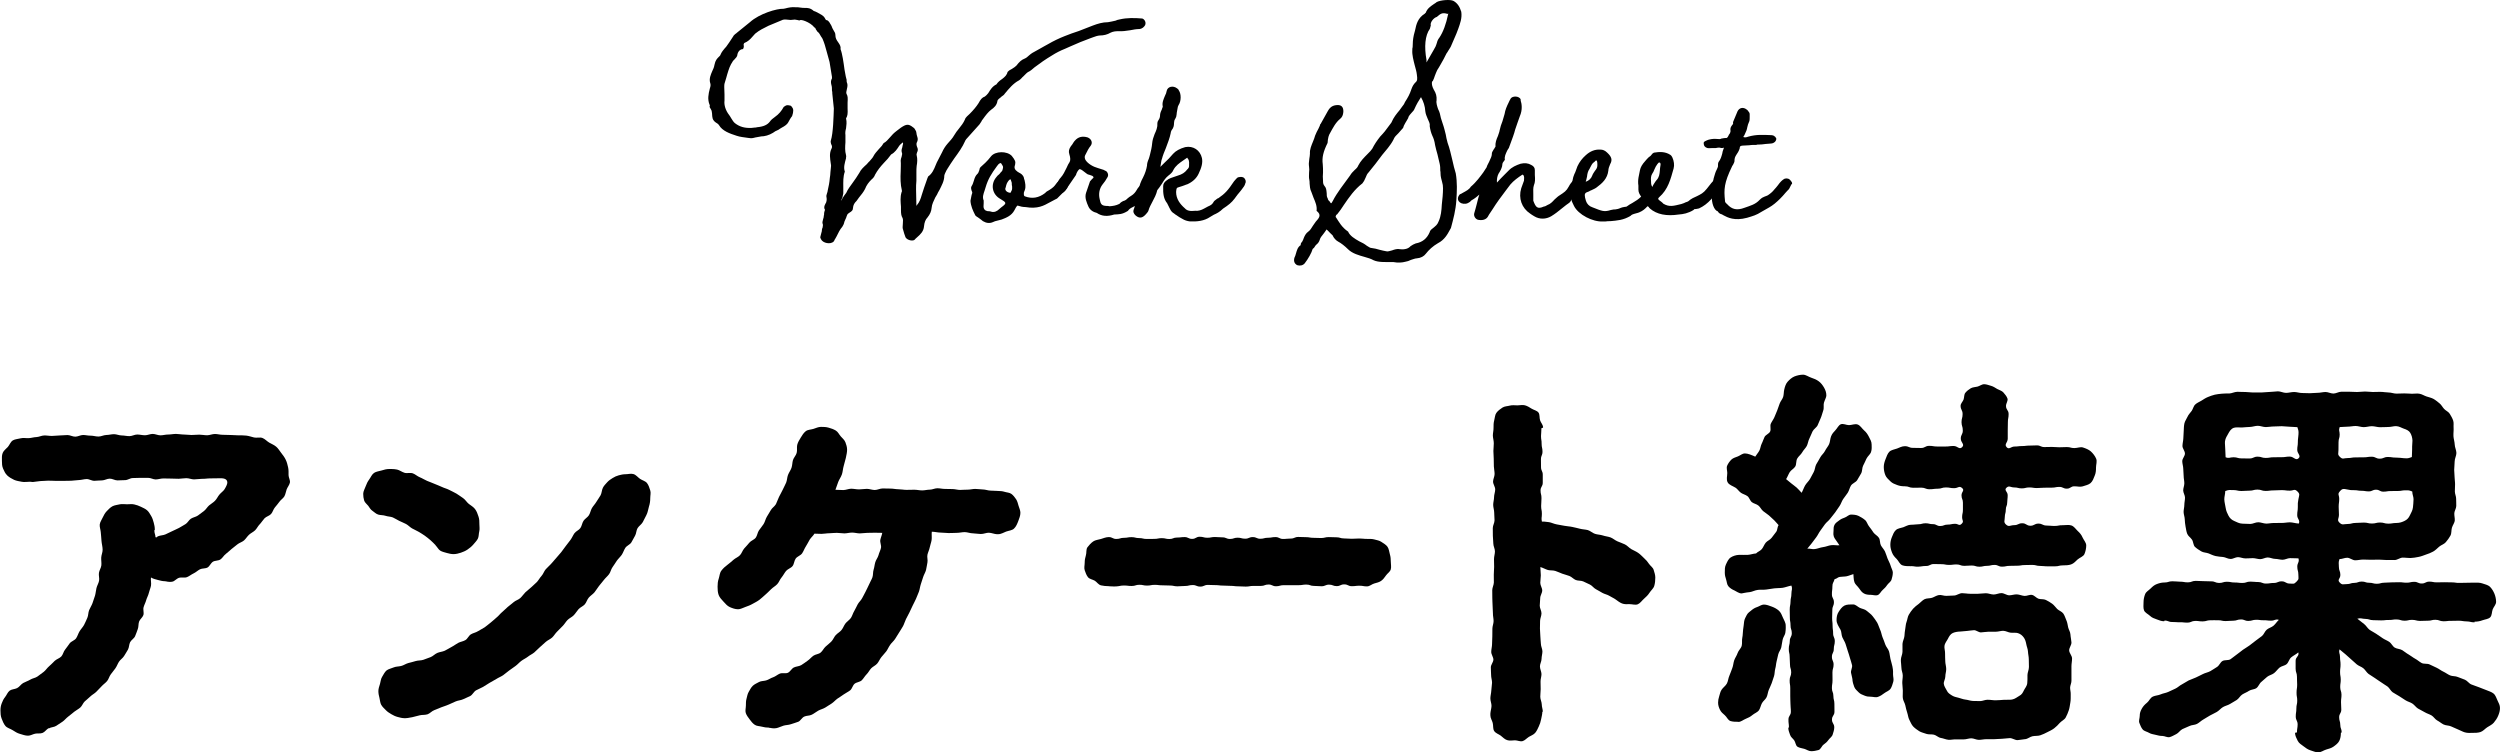
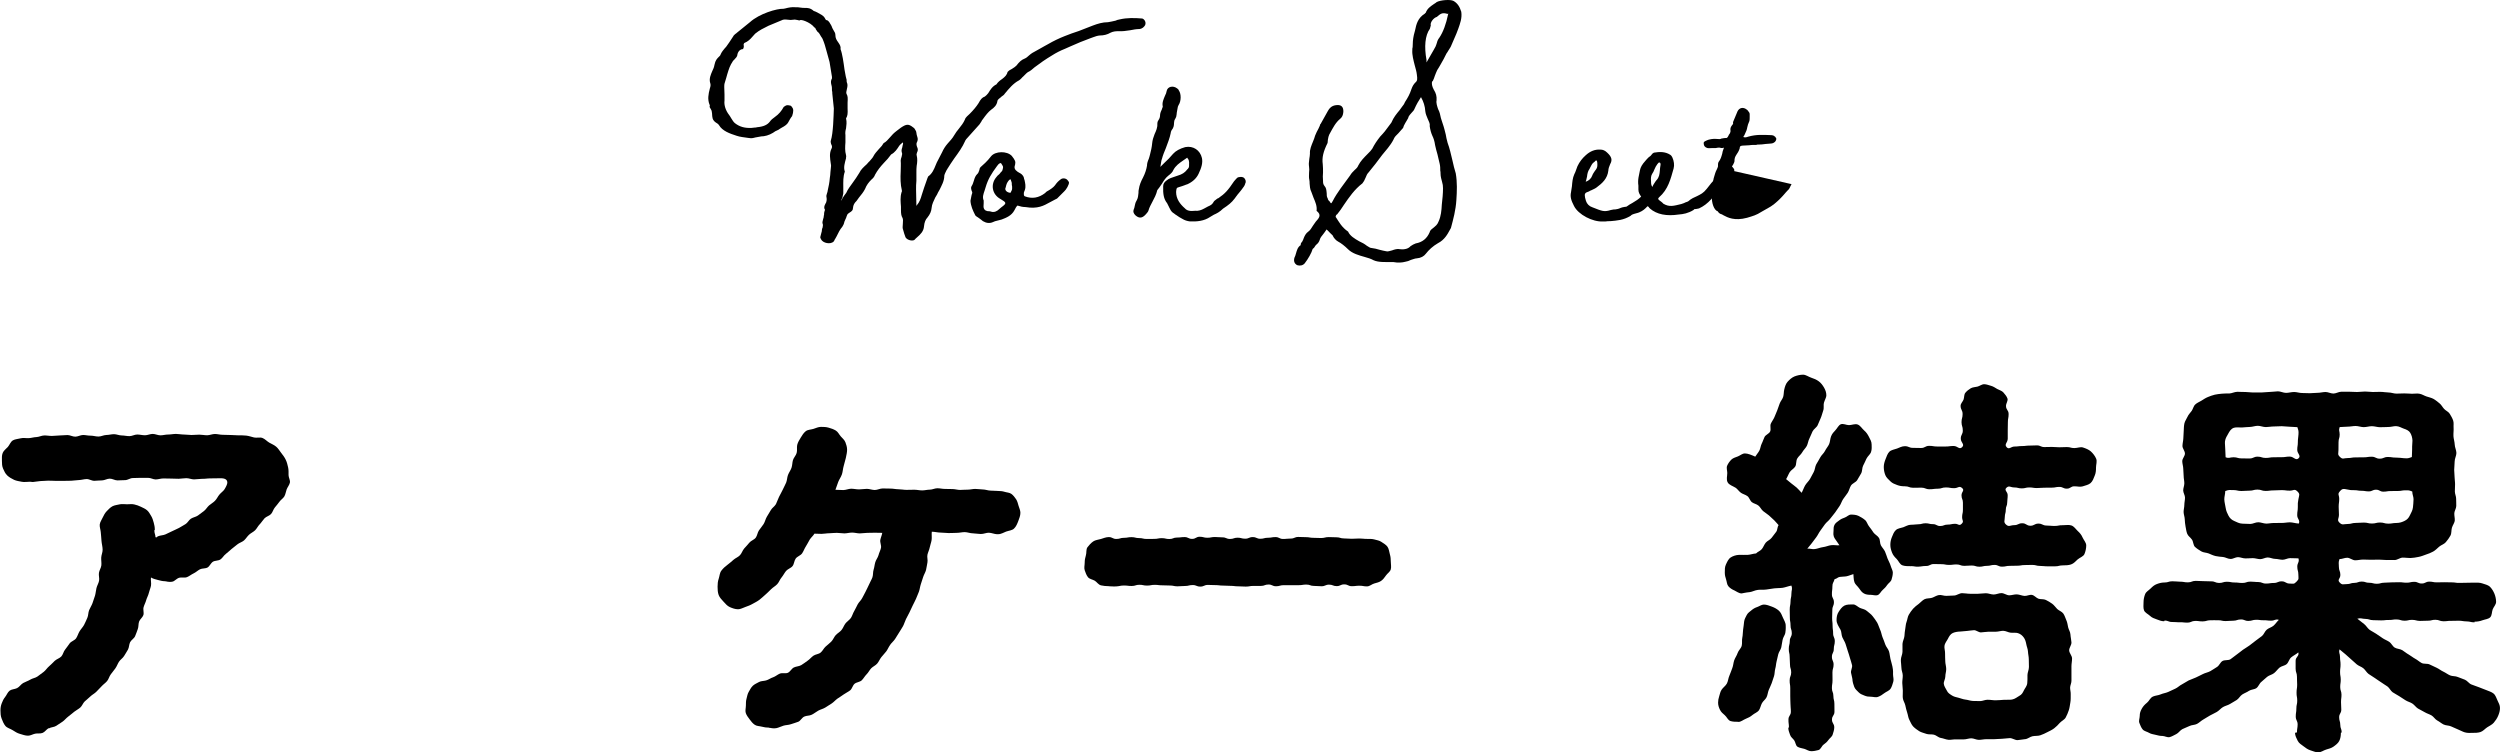
<svg xmlns="http://www.w3.org/2000/svg" id="_レイヤー_2" data-name="レイヤー 2" width="372.71" height="112.16" viewBox="0 0 372.71 112.16">
  <defs>
    <style>
      .cls-1 {
        stroke-width: 0px;
      }
    </style>
  </defs>
  <g id="_内容" data-name="内容">
    <g>
      <path class="cls-1" d="m170.75,3.7c-.18.32-.45.59-.9.63-.45,0-.9.09-1.36.18-.59.09-1.18.18-1.76.14-.45,0-.81.05-1.18.23-.45.27-1,.41-1.58.41-.14,0-.32.05-.5.09-.32.09-.63.23-.91.32-1,.36-1.99.77-2.99,1.22-.23.09-.54.23-.81.36-.68.27-1.31.59-1.95,1-.9.54-1.76,1.13-2.58,1.76-.32.27-.59.54-1,.72-.14.09-.27.23-.45.41l-.27.27s-.14.09-.18.18c-.23.23-.27.27-.41.36-.86.45-1.49,1.22-2.13,1.99-.09.18-.32.32-.45.41-.05.05-.09.05-.09.09-.04.05-.14.09-.23.18-.23.18-.32.32-.32.41-.09.63-.5,1-.95,1.31-.41.32-.77.77-1.22,1.4-.09.09-.18.23-.23.36l-.27.41-1.99,2.22s-.05.09-.09.14c-.09.09-.05.09-.05.09-.41.95-1.04,1.81-1.63,2.62-.36.54-.72,1.04-1.04,1.58,0,.05-.04.09-.09.14-.14.32-.32.59-.36.86,0,.81-.41,1.49-.72,2.13-.18.32-.27.45-.36.68l-.27.45c-.23.5-.5,1-.54,1.54-.04.5-.23.95-.63,1.45-.27.27-.45.72-.5,1.27-.05.81-.59,1.27-1.04,1.67-.23.18-.27.27-.36.36-.32.27-1.13.05-1.36-.36-.14-.36-.27-.77-.36-1.13-.09-.23-.09-.45-.04-.9.04-.41.04-.68-.05-.86-.18-.32-.23-.59-.23-1.22v-.45c-.05-.72-.14-1.4.09-2.17.05-.05.05-.09.05-.23-.23-.95-.23-1.9-.18-2.85,0-.54.05-1.09,0-1.63,0-.18.05-.32.14-.59.09-.36.09-.45.05-.54-.09-.32-.09-.45.05-.86,0-.09.04-.14.04-.23.09-.23.09-.36.05-.5-.32.23-.41.36-.54.5-.32.5-.63,1-1.22,1.31-.32.45-.68.86-1.09,1.27-.5.54-.95,1.09-1.31,1.76-.09.27-.27.5-.54.72-.41.41-.72.81-.95,1.4-.23.45-.59.9-.9,1.27l-.36.5c-.32.32-.5.59-.54,1.09,0,.27-.14.45-.54.68-.14.09-.27.18-.32.32-.05.14-.14.32-.18.5-.04.05-.09.14-.09.18l-.14.32c-.09.41-.18.54-.32.77-.36.41-.59.9-.86,1.45l-.18.32-.09.14c-.04.14-.09.18-.14.27-.45.5-1.63.27-1.9-.32-.09-.14-.14-.27-.09-.41l.14-.54c.05-.14.09-.32.09-.5,0-.09.04-.18.09-.27.05-.27.09-.45,0-.63-.05-.18,0-.32.09-.68.05-.14.09-.27.09-.41,0-.05,0-.09.04-.18,0-.36.05-.54.14-.77-.18-.27-.14-.54.09-.95.05-.09.09-.14.09-.18.09-.27.09-.5.04-.77-.04-.18,0-.32.09-.59.04-.14.09-.23.09-.36.14-.63.27-1.22.32-1.9.04-.27.09-.59.09-.86.05-.32.05-.63.09-.9v-.18s-.04-.14-.04-.23c-.09-.68-.27-1.49.14-2.26.09-.18.04-.41-.09-.63-.04-.18-.09-.36-.04-.5.36-1.13.41-3.66.45-4.8l-.23-2.22c0-.14,0-.32-.05-.45,0-.32,0-.59-.09-.86-.09-.36-.09-.63.09-.95v-.23l-.36-2.22-.45-1.63c-.18-.68-.32-1.18-.59-1.81-.05-.09-.09-.18-.23-.36-.14-.27-.32-.59-.54-.72t-.09-.14c-.09-.09-.18-.27-.23-.41l-.14-.09c-.63-.81-2.13-1.27-2.13-1.04-.14,0-.27,0-.36-.05-.23-.05-.45-.09-.63-.05-.27.05-.59.05-.81,0-.5-.05-.68-.05-.95.09l-1.95.81c-.81.41-1.31.63-1.99,1.18l-.45.5c-.27.32-.63.68-1.18.9-.09.14-.09.18-.09.27.05.23.05.36-.09.63-.45,0-.81.41-.86.95-.05.18-.18.36-.45.63l-.18.18c-.5.77-.59,1.13-.86,1.99l-.14.5-.27.9c-.05.18-.05.63,0,1.63v.9c-.09.68.18,1.49.68,2.13.09.14.18.23.32.5.18.27.32.54.54.72.68.54,1.45.77,2.49.72l.45-.05c.14,0,.23,0,.36-.05,1-.09,1.54-.36,1.9-.81.18-.27.45-.5.77-.72.59-.41,1-.91,1.31-1.49.36-.27.5-.32.86-.23.14,0,.32.09.36.23.27.27.27.68.04,1.36-.23.27-.41.63-.59.95-.14.27-.5.54-.95.77-.18.09-.36.23-.5.32-.41.18-.59.27-.81.45-.59.36-1.22.54-1.81.54h.04l-1,.18h.05c-.18.05-.41.09-.54.09-.18,0-.32-.05-.45-.05-.59-.09-1.22-.14-1.72-.32-1-.32-2.13-.72-2.62-1.58-.09-.14-.18-.23-.36-.32-.23-.14-.5-.36-.59-.68-.04-.23-.09-.41-.09-.77l-.05-.32c0-.09-.09-.18-.14-.32l-.14-.23c-.04-.09-.04-.18,0-.27,0-.05,0-.14-.04-.14-.32-.81-.18-1.54.04-2.4.14-.41.14-.63.05-.86-.18-.63.09-1.22.32-1.76.14-.27.27-.59.32-.91.14-.72.41-.95.63-1.18.14-.14.23-.18.32-.45.14-.32.41-.63.63-.9l.14-.14c.5-.68.5-.72.81-1.18l.27-.41c.05-.14.23-.27.32-.36.09-.05.14-.09.23-.18l1.95-1.58c1.4-1.27,4.03-2.04,4.98-1.99.09,0,.18-.05.27-.05.5-.14,1-.23,1.54-.18.23,0,.54,0,.72.05.27.05.5.05.72.05.36,0,.77,0,1.27.45.32.09.72.32,1.18.59.5.32.45.5.68.81.04-.05.09-.05.09-.05.27.14.41.36.5.54.09.14.18.27.23.41.04.18.14.32.23.5.23.36.32.54.32.77,0,.5.18.77.41,1.09.32.45.41.68.36,1.04.27.68.45,1.99.59,3.03.18,1,.23,1.27.27,1.36.05.09.05.18.05.41.04.14.04.27.09.32.05.23.05.41-.05.81-.09.41-.14.59-.04.77.18.32.18.59.14,1.27v.86c.04.77,0,1.13-.23,1.49.14.54.05,1.04,0,1.49-.09.32-.14.63-.09,1v1.09c-.05.63-.09,1.27.09,1.9,0,.09.05.18,0,.32v.14c-.18.68-.41,1.36-.18,1.99-.27.77-.23,1.49-.23,2.31v.95l-.14.63c-.09.14-.14.27-.14.41h.04c.05-.23.14-.41.41-.77l.27-.36c.23-.54.63-1.04.95-1.49.36-.5.68-.95,1-1.49.23-.5.68-.9,1.09-1.27.18-.18.23-.27.32-.36.04-.05.14-.09.18-.18.27-.32.41-.45.54-.72.18-.36.5-.68.77-1,.41-.41.54-.59.72-.9.36-.18.63-.5.95-.86.23-.27.32-.36.45-.5.32-.32.77-.63,1.18-.95.81-.54,1.13-.59,1.81-.05.23.14.27.27.45.59.05.14.05.27.09.5l.14.5c.05.23,0,.45-.14.72-.04.14-.04.32.05.59.14.27.18.54,0,.86-.05.14-.09.32-.05.41.14.54.09,1.09,0,1.58-.04.32-.04.63-.04,1v1.22c-.05.45-.05.86-.05,1.31,0,.77.05,1.58.05,2.44l.09-.14c.36-.41.54-.9.72-1.54.23-.72.45-1.4.72-2.13.09-.27.14-.41.23-.59.59-.41.86-1.04,1.13-1.72.14-.32.18-.45.32-.68l.63-1.22c.18-.41.45-.86.81-1.27.36-.41.72-.77,1-1.27.18-.32.45-.68.68-.95.36-.45.68-.86.9-1.36.09-.36.5-.63.72-.86.54-.54,1-1.09,1.31-1.58.32-.59.54-.86.95-1,.18-.14.32-.27.5-.5.27-.45.63-1.04,1.22-1.31.23-.36.54-.59.86-.81.41-.32.72-.59.81-1.09v.05c.14-.18.41-.36.63-.45.36-.23.5-.32.68-.5.45-.59.77-.86,1.22-1.04.23-.09.45-.27.63-.45.23-.18.36-.32.54-.41l1.22-.68c.36-.23.77-.41,1.13-.63.77-.45,1.63-.86,2.44-1.18.68-.27,1.4-.54,2.13-.77l2.08-.81c.72-.27,1.45-.5,2.26-.5.36-.05.72-.14,1.13-.23.18-.09.36-.14.59-.18,1.13-.27,2.26-.23,3.39-.14.32.09.59.54.45.9Z" />
      <path class="cls-1" d="m146.49,32.93c-.23-.18-.45-.36-.72-.54l-.09-.05c-.14-.09-.27-.18-.32-.32-.32-.63-.63-1.31-.68-2.08l.14-.72.04-.18c.05-.14.09-.23.09-.36,0-.05-.05-.14-.09-.23-.09-.32-.14-.5,0-.72.14-.18.23-.5.32-.77.14-.5.27-.77.5-1,.18-.14.23-.36.32-.59.04-.27.09-.36.18-.45.36-.32,1-.86,1.58-1.63.63-.77,2.35-.81,3.08-.05.5.63.59.86.5,1.27-.18.5-.09.77.36,1.09l.23.14c.27.14.59.32.72.77,0,.14.05.23.09.32.09.45.23.95.05,1.49-.05.09-.14.32-.14.36-.04.36,0,.54.14.59,1.09.41,2.08.23,3.03-.5.09-.14.18-.18.32-.27.04-.05.09-.05.09-.05.32-.18.81-.5,1.04-.81.32-.45.5-.63.86-.9.27-.23.77-.18,1,.09.09.09.18.23.23.32.09.32-.45,1.18-.68,1.36l-1.09,1.09-.36.18s-.09.05-.09.05l-.68.36c-.81.45-1.76,1-3.57.68-.36,0-.81-.09-1.04-.18-.18-.09-.23-.09-.63.68-.41.77-1.18,1.09-1.9,1.36l-.54.14c-.41.09-.54.14-.72.23-.5.23-1,.18-1.54-.14Zm2.22-1.54l.59-.5c.81-.59.77-.68-.14-1.22-1.27-.68-1.54-2.22-.59-3.3.09-.14.23-.27.36-.36.09-.09.18-.18.27-.32.18-.14.27-.32.27-.41.14-.45.09-.45-.23-.95-.05,0,0-.05-.14,0-.18.05-.32.23-.45.41-.9,1.22-1.36,1.99-1.72,3.21l-.14.45c-.18.54-.36,1-.14,1.49v.41c0,.23-.05.5,0,.68.04.18.18.36.32.41.09.05.18.05.27.09.14,0,.32,0,.45.05.32.14.68.09,1-.14Zm2.04-2.85c.04-.09.14-.23.14-.41v-.32c-.05-.18-.05-.32-.05-.5s-.14-.36-.14-.54c-.09-.05-.18,0-.23.05-.18.18-.36.45-.45.77l-.09.36c-.18.32.09.68.54.77.14.05.27,0,.27-.18Z" />
-       <path class="cls-1" d="m163.54,31.75c-.59-.14-1.04-.45-1.27-.95-.27-.63-.59-1.31-.36-2.04l.59-1.72.32-.36c.23-.18.23-.23.18-.32-.09-.14-.23-.18-.5-.27-.09-.05-.23-.05-.32-.09-.14-.09-.23-.14-.5-.36-.45-.36-.63-.45-.77-.41-.18.14-.41.5-.5.86-.45.63-.72,1.04-1.18,1.72-.05.05-.09.14-.09.18-.18.27-.36.54-.72.77-.09.05-.27.09-.45.09-.45,0-.95-.54-.72-.9.09-.18.18-.36.32-.54.23-.45.32-.68.54-.9.41-.45.63-.95.9-1.49.18-.41.27-.59.45-.86.14-.23.14-.63-.04-1.18-.14-.41-.05-.77.23-1.18.14-.14.27-.36.41-.59.09-.14.14-.18.18-.23.5-.59,1.13-.72,1.9-.5.59.23.81.81.45,1.27-.27.32-.5.77-.81,1.4-.09.18-.09.41.04.68.36.59,1.18,1.04,1.85,1.22l.86.27c.14.09.27.14.36.18.27.18.41.59.23.9l-.36.59-.41.54c-.45.59-.59,1.36-.41,2.13.14.81.32,1,1,1.04.14,0,.32,0,.5.05.5-.05.9-.09,1.45-.36.14-.18.41-.36.54-.41.36-.09.5-.23.68-.41.18-.14.32-.27.5-.36.45-.27.68-.59.86-.9.09-.18.23-.36.36-.5.09-.05.14-.09.23-.18.18-.36.54-1.09,1.13-1.04.27.05.5.27.63.54.14.23-.04.72-.27,1-.04.05-.09.18-.14.27-.18.27-.23.36-.36.5-.09.09-.18.14-.32.23-.14.14-.18.18-.27.41-.09.23-.54.68-.86.9-.23.18-.5.32-.68.41-.36.18-.54.27-.77.59-.86.54-1.31.5-2.04.54-1,.32-1.85.27-2.58-.23Z" />
      <path class="cls-1" d="m185.67,27.27c-.05.23-.14.45-.36.72-.14.23-.32.41-.45.59-.27.32-.5.59-.81,1.04-.45.59-.9.95-1.72,1.49-.5.5-.95.72-1.36.9l-.54.32c-.91.63-1.99.72-3.03.68-.41-.05-.81-.18-1.09-.36-.36-.18-.63-.36-.95-.59-.09-.05-.23-.14-.32-.23-.27-.14-.5-.41-.63-.72-.09-.14-.09-.18-.14-.27l-.27-.54c-.5-.63-.63-1.36-.59-2.53,0-.36.18-.63.5-.86.36-.32.86-.45,1.27-.59.14-.05.23-.09.41-.14.63-.18,1.04-.45,1.36-.86,0-.05.09-.09.14-.14.14-.18.18-.27.18-.41v-.23c.04-.5-.05-.77-.23-.95-.04-.05-.04-.09-.04-.09l-.59.41c-.59.41-1.13.77-1.49,1.45-.09.27-.36.54-.72.81-.41.32-.68.72-.95,1.18-.32.5-.5.72-.72,1-.14.63-.45,1.22-.72,1.72-.23.45-.45.81-.59,1.31-.05.18-.18.32-.41.59q-.09.05-.09.09c-.5.5-.95.5-1.49,0-.23-.27-.32-.5-.23-.77.09-.18.14-.41.18-.63.09-.45.18-.63.32-.86.18-.32.18-.68.23-1.04,0-.23,0-.36.05-.54.09-.63.32-1.18.63-1.76.32-.63.5-1.22.59-1.76,0-.32.09-.63.27-1.04.05-.18.14-.41.18-.63.14-.54.27-1.09.32-1.67.04-.45.18-.91.36-1.36.23-.5.45-1,.41-1.54,0-.23.04-.36.14-.5.23-.32.27-.59.27-.86.04-.32.14-.54.27-.81,0-.05.04-.09.04-.14.05-.14.09-.18.09-.27-.14-.59.14-1.13.32-1.58.14-.27.23-.5.27-.77.14-.63.95-.81,1.54-.36.09.05.23.18.27.32.36.5.36,1.58-.04,2.17-.09.14-.14.32-.18.63-.05.23-.05.36-.09.5,0,.18-.05.41-.09.63-.09.18-.14.32-.23.45-.05.09-.05.14-.09.45,0,.45-.09.77-.36,1.09-.09.18-.14.32-.14.45-.14.72-.45,1.49-.72,2.22-.23.54-.45,1.09-.59,1.63-.09.18-.09.41-.14.63l-.09.54.59-.59c.45-.41.9-.86,1.31-1.36.41-.45,1-.77,1.81-1,1.18-.23,2.22.45,2.49,1.63.14.68-.04,1.4-.5,2.35-.32.68-.9,1.22-1.72,1.58-.09,0-.18.05-.27.09-.27.09-.59.23-.95.32-.36.09-.36.18-.41.72,0,1.04.59,1.81,1.31,2.44.32.36.77.45,1.58.36.41.05.86-.09,1.27-.32l.59-.32c.41-.18.63-.27.9-.77.05-.09.36-.27.5-.41q.09-.05.14-.05c1-.68,1.45-1.18,2.35-2.53.09-.14.27-.27.36-.41q.09-.05.09-.09c.23-.18.86-.23,1.09.05.18.23.23.41.18.68Z" />
      <path class="cls-1" d="m213.53,12.11c-.14.32-.04.77.23,1.27.32.5.45.95.41,1.58-.09.36.09.9.23,1.31.23.41.32.86.41,1.31.09.23.14.5.23.72.27.77.36,1.22.5,1.76.04.32.14.72.27,1.22.32.86.5,1.72.72,2.62.14.68.32,1.36.5,1.95.23,1.31.18,2.67.09,3.98-.09,1.49-.45,2.81-.81,4.16l-.18.32c-.32.59-.77,1.45-1.76,1.95-.77.45-1.36,1-1.81,1.58-.27.36-.72.63-1.36.68-.23,0-.54.14-.86.23-.27.14-.54.23-.81.27-.5.14-1.13.18-1.81.05-1.31,0-2.22.05-2.94-.27-.41-.23-.86-.36-1.36-.5-.81-.23-1.81-.5-2.44-1.13-.5-.5-1.09-.95-1.45-1.13-.36-.18-.72-.59-.86-.95-.27-.23-.45-.45-.72-.72-.27-.23-.18-.18-.23-.09-.14.23-.32.45-.45.63-.23.27-.45.54-.54.9-.09.27-.27.5-.45.63-.14.14-.23.23-.32.41-.05.09-.09.14-.23.23t-.04.05c-.14.54-.68,1.49-1.18,2.13-.27.32-.72.41-1.13.27-.41-.23-.54-.59-.41-1.09.09-.18.18-.41.23-.63.14-.45.23-.95.72-1.27-.04-.18.04-.32.23-.54.09-.18.18-.36.23-.54.14-.36.36-.72.63-.9.32-.23.5-.54.72-.9l.41-.59c.54-.59.91-1.04.14-1.63.09-.72-.18-1.31-.45-1.95l-.32-.86c-.23-.45-.23-.86-.27-1.27,0-.18,0-.36-.04-.54-.09-.36-.04-.72-.04-1.09.04-.32.04-.59,0-.86-.05-.36-.05-.63.04-1.22.04-.27.09-.5.09-.77-.05-.59.23-1.22.45-1.76.14-.32.23-.59.32-.9.14-.36.32-.72.5-1.04.14-.32.23-.45.27-.68h.04l1.09-1.95c.23-.45.59-.77,1.13-.86.81-.14,1.22.18,1.18,1-.05.5-.18.77-.45,1-.72.59-1.09,1.36-1.54,2.17-.18.27-.32.72-.36,1.45-.63,1.27-.86,2.17-.72,3.17.04.41.04.81.04,1.22-.04.41-.04.81,0,1.27,0,.36.04.54.23.77.23.27.27.5.32,1.09,0,.23,0,.45.09.63,0,0,0,.05.05.09.04.23.14.36.27.45.27.41.23.41.5-.05.59-1.18,1.63-2.49,2.58-3.8.18-.32.45-.59.68-.81.32-.27.45-.45.54-.68.32-.63.86-1.18,1.31-1.63.41-.41.59-.59.77-.86.32-.63.68-1.18,1.18-1.81.59-.63.68-.72,1.67-2.08.32-.77.77-1.31,1.22-1.85.27-.41.45-.59.63-.86.04-.09.14-.23.18-.36.41-.63.72-1.18.95-1.9.18-.5.36-.77.59-1,.32-.27.32-.5.23-1.18-.04-.41-.18-.9-.32-1.4-.18-.72-.41-1.54-.36-2.26,0-.14,0-.32.05-.45,0-.59.04-1.18.18-1.81.04-.23.14-.45.18-.68.18-.9.41-1.85,1.45-2.49,0-.05.09-.09.09-.09t.05-.05c.23-.63.72-.95,1.18-1.27.18-.14.32-.18.45-.32.63-.32,2.04-.41,2.49-.18.59.32.95.86,1.18,1.63.14.95-.18,1.76-.45,2.53-.18.5-.36.95-.59,1.45l-.41.95c-.09.27-.27.54-.45.81-.09.14-.18.32-.32.5l-.41.81c-.32.54-.59,1.09-.95,1.63-.14.27-.23.54-.36.86-.09.27-.18.54-.32.81Zm-.36,6.61c0-.32-.14-.63-.32-1-.14-.36-.32-.72-.36-1.13-.05-.77-.27-1.45-.63-2.08v-.05c-.36.54-.68,1.09-1,1.81-.04.14-.23.36-.41.54-.41.45-.5.63-.5.77-.14.27-.32.54-.45.77-.18.32-.27.5-.32.72-.27.32-.5.54-.68.77-.36.36-.59.54-.77,1-.41.81-1.22,1.72-1.67,2.26-.72,1-1.27,1.67-2.04,2.62-.18.18-.32.45-.41.72-.18.45-.32.68-.5.9-1.18.9-1.99,2.08-2.76,3.21-.32.5-.63.95-1,1.4-.23.09-.27.45-.18.45.45.68.86,1.49,1.81,2.13.27.63.95,1.04,1.67,1.45.41.18.81.41,1.08.63l.14.09c.23.14.41.27.59.27.41.05.81.14,1.22.27.36.09.72.18,1.04.23.18.05.45-.05.81-.14.36-.14.81-.27,1.18-.18.72.09,1.27-.09,1.58-.45.27-.18.5-.32.77-.41,1-.18,1.67-.72,2.08-1.67.04-.23.23-.41.41-.54.54-.45.72-.54.95-1.13.32-.72.41-1.58.45-2.44.09-.77.18-1.67.18-2.44,0-.36-.04-.63-.14-.95-.09-.36-.23-.77-.23-1.27,0-.14,0-.27-.04-.41,0-.32,0-.68-.09-1.04-.09-.45-.23-.9-.32-1.36-.14-.5-.27-.95-.36-1.4-.09-.63-.23-1.04-.41-1.4-.18-.41-.32-.86-.41-1.54Zm.86-11.81c.04-.14.14-.32.18-.5.09-.36.18-.54.36-.77.59-.86,1.04-2.13,1.31-3.48,0-.14.23-.14-.09-.09-.77-.23-1-.05-1.58.45-.5.14-1.04.86-.9,1.27l-.14.5c-.72,1-.86,2.67-.5,4.66v.36c.09-.14.27-.45.41-.72.54-.9.77-1.36.95-1.67Z" />
-       <path class="cls-1" d="m236.15,27.36c-.14.5-.45.9-.81,1.31-.14.09-.27.23-.41.36-.41.36-.54.54-.77.95-.04.14-.32.36-.68.59l-.68.54c-.5.41-.95.77-1.54,1.13-.77.45-1.72.5-2.53,0-.23-.14-.45-.27-.63-.41-1.22-.81-1.76-2.26-1.31-3.76l.41-1.13c.04-.32.04-.59-.05-.77-.04-.09-.18-.14-.18-.14-.68.45-1.31.9-1.81,1.49l-.68.9c-.68.9-1.36,1.81-1.95,2.76l-.54.81-.18.32c-.27.45-.86.59-1.49.45-.41-.14-.63-.59-.54-.95.14-.41.23-.86.36-1.31.14-.5.23-1,.41-1.49-.32.27-.68.59-1.18.86-.05.09-.18.14-.23.23-.18.09-.32.23-.59.27-1,.14-1.58-.68-.91-1.4.14-.05.32-.14.45-.23.5-.27.95-.5,1.18-.9.81-.68,1.45-1.58,1.86-2.13l.5-.77c.05-.14.09-.32.23-.54l.14-.27c.04-.14.14-.27.18-.41.18-.36.23-.59.23-.81,0-.18.09-.32.27-.63l.09-.09v-.05l.18-.27c-.05-.59.14-1.09.36-1.58.09-.32.23-.59.27-.9.09-.45.23-.86.41-1.31.09-.36.23-.72.32-1.09.09-.59.32-1.13.59-1.67.09-.23.18-.36.27-.54.14-.32.59-.45,1-.36.32.09.59.27.54.59.14.41.32,1.31-.14,2.35-.27.72-.45,1.31-.68,1.95-.09.32-.18.68-.32,1.04l-.63,1.72c-.09.09-.14.23-.23.36-.23.5-.45.9-.36,1.4-.41.59-.32.32-.41.95-.09.36-.27.72-.54,1.13-.18.36-.27.81-.23,1.36v-.05c.36-.41.77-.81,1.13-1.18l.59-.59c.5-.54,1.13-.81,1.81-1.04.59-.14,1.13-.09,1.58.18.36.18.54.41.54.77v.72c.05.68.05,1.09-.14,1.54-.14.41-.09.86-.09,1.31v1c.36.95.59,1.31,1.58.86.14,0,.32-.09.54-.23.41-.14.72-.45,1.04-.81.36-.32.54-.5.77-.63.68-.45,1-.63,1.36-1.31.18-.36.41-.63.68-.95.27-.41.86-.5,1.27-.23.32.23.41.45.32.72Z" />
      <path class="cls-1" d="m256.96,27.45l-.14.18c-.09.23-.18.32-.27.41-.32.45-.59.72-.86,1-.23.23-.36.36-.54.63-.63.68-1.18,1.09-1.85,1.4-.14.05-.32.05-.45.09-.23,0-.27,0-.36.14-.81.5-1.54.63-2.22.68-1.81.27-3.26,0-4.3-.9,0-.05-.05-.05-.09-.09-.04-.09-.09-.14-.14-.18-.04-.05-.09-.05-.14-.05-.32.36-.68.68-1.22.9-.09.05-.27.09-.45.14-.54.14-.72.23-.81.36-1.09.68-2.08.72-3.03.81-.27,0-.5,0-.77.05h-.32c-1.58.09-3.71-1.04-4.34-2.31-.45-.86-.59-1.4-.45-2.04l.14-.9c.05-.59.09-1.22.36-1.81.09-.18.18-.36.23-.54l.23-.63c.32-.68.72-1.18,1.22-1.63.68-.63,1.4-.9,2.17-.86.41,0,.72.14,1.04.45.68.63.81,1.09.45,1.72-.14.32-.27.68-.27.95-.14,1.22-.91,1.9-1.76,2.53-.23.18-.5.27-.77.41-.14.05-.23.09-.36.18l-.36.14c-.36.18-.32.5-.09,1.27.14.45.5.81.95.95,1.49.59,1.76.72,2.76.41.32-.09.54-.09.68-.09.27-.05.41-.05.81-.23.09-.05.27-.09.54-.14.18,0,.27-.05.32-.05.32-.23.59-.41.86-.54.54-.32.9-.54,1.31-.95-.23-.32-.41-.63-.41-1.04v-.59c-.04-.23-.04-.41-.04-.63,0-.36.09-.81.18-1.22.04-.14.04-.27.09-.45.09-.45.32-.86.81-1.4.14-.18.32-.36.5-.54.23-.14.32-.23.45-.41.05-.09.14-.18.32-.27.81-.14,1.67-.18,2.44.32.14.09.27.27.32.41.23.5.32,1.13.18,1.63-.45,1.58-.81,3.12-2.17,4.3-.18.18-.18.27.05.45.18.14.45.32.59.5.91.54,1.54.32,2.67.05.32-.09.5-.18.68-.27.14-.05.23-.05.36-.14.45-.41.91-.59,1.31-.77.54-.27.95-.45,1.45-1.09l.68-.86c.14-.18.45-.5.68-.68.32-.23.72-.18,1.04.09.23.18.23.45.14.77Zm-20.54-.45v.09c.45-.14.81-.5.95-.9.09-.27.27-.5.41-.72.23-.27.36-.5.36-.81v-.23c0-.32-.09-.54-.14-.5-.09-.05-.14.05-.27.18-.09.05-.09.09-.18.14-.23.18-.32.45-.5.77-.05.09-.05.14-.09.18-.23.32-.32.72-.36,1.13-.09.32-.09.5-.18.68Zm10.54-.14c.41-.45.45-.9.5-1.45,0-.23.05-.5.09-.77.04-.23,0-.36-.14-.41-.09-.05-.18.05-.32.23-.18.23-.32.5-.45.81-.09.27-.18.41-.32.63-.18.27-.23.68-.18,1.09,0,.23,0,.45.09.68.05.05.05.14.09.18,0,0,.05,0,.05-.05.09-.27.32-.54.45-.77l.14-.18Z" />
-       <path class="cls-1" d="m267.09,27.45l-.14.27c-.14.32-.23.5-.45.68-.18.18-.45.5-.72.81-.36.36-.54.59-.77.77-.63.59-1.09.86-1.67,1.18l-.72.41c-.77.5-1.27.63-2.17.9-1.86.5-2.9-.05-3.48-.36-.18-.09-.27-.18-.36-.18-.18-.05-.36-.18-.45-.32-.05-.05-.05-.09-.05-.09-.59-.18-.95-1.27-.9-2.26,0-1.45.14-2.4.5-3.44.05-.18.14-.36.23-.54.09-.18.14-.32.18-.45,0-.32,0-.5.09-.68.32-.41.41-.77.54-1.22.04-.23.09-.5.23-.81.05-.18.14-.09-.23-.05-.14,0-.23,0-.32-.05-.09,0-.13-.05-.63.05h-.45c-.27,0-.54.05-.81,0-.32-.09-.54-.32-.54-.63-.05-.23.04-.32.32-.45.04,0,.09,0,.09-.05.41-.18,1-.27,1.45-.23.5.05.59.05.77-.05.14,0,.32-.09.77-.09.09,0,.23-.18.36-.5.14-.09.27-.5.23-.59-.05-.32,0-.5.23-.81.18-.18.18-.27.14-.45l.68-1.63c.27-.54.86-.68,1.4-.23.05,0,.05.05.14.14.18.23.27.32.27.54v.36c0,.32,0,.45-.04.63-.18.41-.27.68-.32.95-.05.32-.14.59-.41,1.13,0,.05-.05.09-.09.14l-.09.18c.27.09.45.05.72-.05,1.27-.36,2.22-.27,3.44-.23.18,0,.5.09.54.23h.04c.09.14.18.23.18.32,0,.18-.14.45-.32.54-.18.14-.45.18-.68.18s-.45.05-.63.05c-.36.05-.68.09-1.13.09-.09,0-.14,0-.23.05h-.18c-.36,0-.63,0-.9.05-.27,0-.59.05-.95.05-.36.05-.41.05-.45.45-.14.41-.32.68-.45.86-.23.36-.32.54-.32,1.04,0,.09-.09.27-.23.54q-.14.18-.14.23c-1.18,2.44-1.22,3.39-1.04,5.11,0,.18.05.27.32.5.72.81,1.49.95,2.58.54.9-.32,1.63-.5,2.26-1.18.32-.32.54-.41.77-.5.14-.05.27-.09.45-.18.41-.27.72-.54,1-.9.14-.14.32-.36.5-.59.36-.5.59-.72.86-.9.23-.18.68-.18.91.05l.09.09c.23.27.32.41.23.59Z" />
+       <path class="cls-1" d="m267.09,27.45l-.14.27c-.14.32-.23.5-.45.68-.18.18-.45.5-.72.81-.36.36-.54.59-.77.77-.63.59-1.09.86-1.67,1.18l-.72.41c-.77.5-1.27.63-2.17.9-1.86.5-2.9-.05-3.48-.36-.18-.09-.27-.18-.36-.18-.18-.05-.36-.18-.45-.32-.05-.05-.05-.09-.05-.09-.59-.18-.95-1.27-.9-2.26,0-1.45.14-2.4.5-3.44.05-.18.14-.36.23-.54.09-.18.14-.32.18-.45,0-.32,0-.5.09-.68.32-.41.41-.77.54-1.22.04-.23.09-.5.23-.81.05-.18.14-.09-.23-.05-.14,0-.23,0-.32-.05-.09,0-.13-.05-.63.05h-.45c-.27,0-.54.05-.81,0-.32-.09-.54-.32-.54-.63-.05-.23.04-.32.32-.45.04,0,.09,0,.09-.05.41-.18,1-.27,1.45-.23.5.05.59.05.77-.05.14,0,.32-.09.77-.09.09,0,.23-.18.36-.5.14-.09.27-.5.23-.59-.05-.32,0-.5.23-.81.18-.18.18-.27.14-.45l.68-1.63c.27-.54.86-.68,1.4-.23.05,0,.05.05.14.14.18.23.27.32.27.54v.36c0,.32,0,.45-.04.63-.18.41-.27.68-.32.95-.05.32-.14.59-.41,1.13,0,.05-.05.09-.09.14l-.09.18c.27.09.45.05.72-.05,1.27-.36,2.22-.27,3.44-.23.18,0,.5.09.54.23h.04c.09.14.18.23.18.32,0,.18-.14.45-.32.54-.18.14-.45.18-.68.18s-.45.05-.63.05c-.36.05-.68.09-1.13.09-.09,0-.14,0-.23.05h-.18c-.36,0-.63,0-.9.05-.27,0-.59.05-.95.05-.36.05-.41.05-.45.45-.14.41-.32.68-.45.86-.23.36-.32.54-.32,1.04,0,.09-.09.27-.23.54q-.14.18-.14.23l.09.09c.23.27.32.41.23.59Z" />
    </g>
    <g>
      <path class="cls-1" d="m7.24,108.56c-.33.2-.56.57-.88.7-.36.15-.77.04-1.12.12-.37.08-.7.3-1.06.3-.43,0-.82-.16-1.21-.27-.41-.11-.73-.33-1.08-.55-.36-.23-.81-.32-1.08-.63-.27-.32-.42-.73-.57-1.11-.15-.39-.17-.79-.17-1.21,0-.36.05-.7.19-1.06.12-.33.27-.65.52-.96.22-.27.35-.69.67-.93.28-.21.73-.2,1.09-.37.35-.17.58-.57.91-.76.34-.19.72-.3,1.05-.5.33-.21.77-.25,1.08-.47.32-.22.63-.46.93-.69.31-.24.52-.6.81-.84.3-.25.56-.54.83-.8.28-.27.72-.38.98-.65.27-.28.33-.75.58-1.04.25-.3.45-.63.68-.93.24-.31.73-.43.95-.74.22-.32.32-.72.52-1.05.2-.33.49-.62.67-.95.18-.34.33-.71.49-1.06.16-.35.12-.79.27-1.15.15-.36.37-.68.5-1.04.13-.37.26-.73.37-1.1.11-.37.13-.76.22-1.14.09-.38.32-.72.39-1.1.07-.38-.08-.79-.02-1.17.05-.38.32-.74.36-1.12.04-.39-.04-.78-.02-1.16.02-.39.21-.77.21-1.16,0-.45-.14-.9-.17-1.33-.02-.45-.08-.88-.11-1.32-.04-.4-.19-.79-.15-1.13.05-.39.31-.72.45-1.05.16-.35.34-.67.59-.93.26-.27.52-.55.85-.73.32-.17.71-.2,1.08-.29.35-.08.71-.01,1.1-.01.36,0,.71-.06,1.06.02.35.08.68.19,1,.35.32.16.66.29.93.53.27.23.43.56.62.87.18.3.27.62.37.98.09.33.16.65.16,1.04,0,.06-.07.06-.07.12,0,.43.17.63.17,1,.25.09.14-.04.38-.14.35-.15.77-.13,1.1-.28.35-.16.69-.32,1.01-.48.34-.17.69-.31,1.01-.48.34-.18.65-.39.97-.57.33-.2.51-.62.81-.81.33-.21.74-.26,1.04-.47.32-.23.62-.45.9-.67.31-.24.49-.59.76-.83.3-.26.64-.44.88-.69.29-.29.43-.65.65-.91.27-.33.6-.53.77-.8.28-.45.43-.8.43-1.01,0-.43-.31-.65-.99-.65s-.71.02-1.42.02-.71.07-1.42.07c-.37,0-.75.08-1.14.08-.37,0-.75-.18-1.14-.18-.37,0-.75.08-1.14.09-.38,0-.76-.03-1.14-.03-.38,0-.76-.02-1.14-.02-.38,0-.76.14-1.14.15-.38,0-.76-.25-1.15-.24-.38,0-.76,0-1.14,0-.38,0-.76.02-1.14.03-.38,0-.75.31-1.14.31-.38,0-.76.03-1.14.04-.38,0-.77-.27-1.15-.26-.38,0-.76.25-1.14.26-.38,0-.77.05-1.15.06-.39.01-.78-.27-1.16-.26-.39.01-.77.14-1.15.15-.39.01-.77.09-1.15.1-.38.01-.77,0-1.15.02-.38.01-.77-.02-1.14,0-.39.01-.77-.05-1.15-.03-.39.02-.77.04-1.14.06-.39.02-.76.12-1.13.14-.22,0-.21-.04-.43-.04-.43,0-.83.08-1.19.01-.42-.08-.83-.14-1.17-.29-.39-.18-.75-.4-1.02-.65-.31-.28-.47-.68-.63-1.03-.16-.37-.17-.76-.17-1.16s-.04-.8.12-1.18c.14-.35.49-.59.77-.9.25-.28.39-.76.75-.97.32-.19.77-.2,1.18-.31.36-.09.76,0,1.19-.02.38-.02.76-.15,1.15-.16.38-.02.76-.23,1.15-.24.38-.01.77.08,1.16.07.38-.01.76-.06,1.15-.07.38-.01.76-.05,1.16-.06.38,0,.77.25,1.16.24.38,0,.76-.24,1.15-.25.38,0,.76.11,1.16.1.38,0,.76.14,1.16.13.38,0,.76-.22,1.15-.23.38,0,.76-.12,1.15-.12.38,0,.76.19,1.16.19.38,0,.76.11,1.15.1.38,0,.76-.24,1.15-.24.38,0,.76.11,1.16.11.38,0,.76-.2,1.15-.2.38,0,.76.21,1.15.21.38,0,.76-.12,1.16-.12.38,0,.77-.09,1.16-.09.38,0,.77.09,1.16.09.38,0,.77.07,1.16.07.38,0,.77-.05,1.16-.05.38,0,.77.09,1.16.09.38,0,.77-.19,1.16-.19.38,0,.77.12,1.16.12.38,0,.77.03,1.16.03.38,0,.77.05,1.16.05.42,0,.81,0,1.2.04.41.05.78.19,1.16.28.4.09.87-.07,1.24.07.39.15.67.49,1.01.69.36.21.74.35,1.04.61.31.26.52.63.76.94.25.32.49.63.66.99.18.36.27.74.36,1.14.09.39.07.77.07,1.18,0,.35.27.74.2,1.11-.07.34-.34.65-.48,1-.12.32-.16.71-.34,1.04-.17.3-.53.51-.74.81-.2.28-.43.55-.67.84-.25.29-.33.72-.58.99-.26.28-.71.37-.97.64-.26.28-.45.61-.71.88-.27.27-.43.64-.69.9-.28.27-.64.42-.91.67-.28.26-.48.61-.75.85-.29.25-.7.35-.98.58-.3.24-.59.47-.88.7-.3.24-.56.52-.85.73-.31.23-.5.62-.8.82-.32.22-.81.15-1.12.34-.33.21-.49.68-.8.86-.34.19-.81.11-1.13.27-.35.18-.62.46-.95.61-.36.17-.66.43-.99.56-.38.15-.84-.01-1.16.09-.41.13-.69.52-1,.58-.54.12-.94-.06-1.13-.06-.38,0-.7-.1-1.02-.18-.36-.09-.77-.19-1.06-.38-.06.37.07.86,0,1.23-.07.37-.24.72-.32,1.08-.08.37-.29.7-.39,1.06-.09.36-.29.7-.39,1.06-.11.36.08.81-.03,1.17-.12.36-.51.62-.64.97-.13.35-.06.78-.2,1.13-.14.35-.24.72-.4,1.06-.15.34-.57.56-.74.89-.17.34-.14.77-.32,1.1-.18.33-.39.64-.58.96-.19.32-.55.53-.76.85-.2.31-.32.68-.54.99-.22.3-.45.59-.68.89-.23.3-.31.71-.55,1-.24.29-.57.5-.82.78-.25.28-.52.54-.78.81-.26.27-.62.44-.89.7-.27.26-.56.49-.84.74-.27.25-.39.68-.68.93-.28.24-.63.41-.92.64-.29.23-.57.48-.88.71-.3.22-.53.54-.84.75-.3.21-.63.41-.94.62-.31.21-.77.18-1.09.38Z" />
-       <path class="cls-1" d="m64.95,81.29c-.25-.24-.49-.52-.78-.76-.27-.22-.55-.47-.86-.68-.29-.21-.61-.39-.92-.58-.3-.19-.66-.31-.97-.5-.31-.18-.57-.48-.89-.65-.32-.17-.67-.3-1-.46-.33-.16-.64-.38-.97-.52-.34-.14-.75-.12-1.08-.24-.35-.12-.74-.08-1.08-.18-.35-.1-.61-.39-.87-.56-.3-.19-.44-.5-.63-.75-.21-.27-.51-.47-.61-.79-.1-.32-.14-.66-.14-1,0-.39.24-.74.37-1.13.13-.37.29-.69.53-1.02.23-.31.37-.72.71-.96.32-.22.73-.25,1.13-.37.36-.11.72-.22,1.15-.22.3,0,.7-.01,1.18.09.35.08.68.35,1.1.48.36.11.83-.06,1.23.08.36.13.67.44,1.05.59.36.14.69.37,1.07.53.36.15.74.28,1.1.44.36.17.75.28,1.1.46.36.18.76.26,1.11.45.36.19.73.35,1.07.55.35.21.67.46.99.67.34.23.55.63.85.86.35.26.7.47.93.77.26.34.38.72.51,1.1.14.4.14.77.14,1.17,0,.36.07.72-.02,1.07-.09.35-.05.78-.22,1.1-.17.32-.46.6-.69.88-.24.28-.54.51-.84.72-.3.21-.65.35-.99.47-.34.11-.71.21-1.08.21-.34,0-.68-.07-1.02-.17-.31-.1-.68-.16-.98-.35-.27-.17-.43-.53-.69-.78Zm-4.63,25.78c-.37,0-.7-.09-1.03-.18-.35-.09-.65-.24-.94-.41-.31-.18-.59-.36-.83-.61-.25-.26-.52-.49-.69-.8-.17-.31-.17-.68-.26-1.02-.09-.34-.16-.66-.16-1.02,0-.37.13-.7.24-1.07.11-.35.11-.74.32-1.06.2-.3.36-.7.66-.95.28-.22.7-.29,1.06-.45.32-.14.71-.12,1.1-.21.37-.08.7-.34,1.08-.44.37-.1.74-.18,1.11-.3.36-.11.79-.06,1.15-.19.36-.13.72-.26,1.08-.4.35-.14.63-.47.99-.62.35-.15.76-.17,1.11-.33.34-.16.66-.38,1.01-.56.34-.17.64-.42.98-.6.33-.18.75-.22,1.08-.42.33-.19.49-.66.82-.86.32-.2.74-.26,1.06-.47.32-.21.68-.36,1-.58.31-.22.6-.48.9-.71.31-.23.57-.51.87-.75.3-.23.53-.56.82-.8.29-.24.55-.52.84-.77.29-.25.6-.46.89-.72.28-.25.71-.35.99-.61.28-.26.49-.59.76-.86.27-.27.6-.48.87-.75.27-.27.58-.51.84-.78.26-.28.44-.64.7-.92.26-.28.37-.7.62-.98.25-.29.56-.53.81-.82.25-.29.51-.57.75-.86.24-.3.51-.57.75-.87.24-.3.45-.62.68-.92.23-.3.47-.6.7-.91.23-.31.37-.68.59-.99.22-.31.67-.46.89-.78.22-.32.25-.75.46-1.07.21-.32.61-.52.81-.84.2-.32.26-.74.45-1.07.2-.33.48-.61.67-.94.19-.33.44-.63.62-.97.18-.34.17-.78.34-1.11.16-.33.43-.57.64-.82.24-.27.52-.45.81-.63.3-.19.59-.32.92-.41.33-.09.66-.16,1-.16.39,0,.83-.14,1.2-.02.37.11.65.49.97.71.32.22.79.32,1.03.62.24.3.37.72.49,1.1.12.35,0,.76,0,1.17s-.05.81-.2,1.27c-.12.39-.16.85-.39,1.27-.19.34-.34.69-.53,1.03-.19.34-.57.56-.77.89-.2.33-.18.79-.37,1.12-.2.33-.36.69-.56,1.01-.21.33-.68.48-.89.8-.21.32-.32.71-.53,1.03-.22.32-.52.58-.74.89-.22.32-.41.65-.64.96-.23.31-.29.75-.52,1.05-.23.31-.54.56-.77.86-.24.31-.49.6-.73.9-.24.3-.43.65-.67.94-.25.3-.6.5-.85.79-.25.29-.35.72-.6,1.01-.26.29-.67.43-.93.72-.26.29-.45.64-.72.91-.27.28-.66.43-.93.71-.27.28-.46.64-.73.9-.28.27-.54.56-.81.82-.28.27-.47.63-.75.89-.29.26-.68.4-.96.66-.29.26-.57.52-.86.77-.3.25-.55.55-.84.79-.3.25-.67.4-.96.64-.31.24-.67.39-.97.62-.31.23-.56.54-.87.76-.32.23-.63.45-.94.67-.32.22-.6.5-.91.71-.33.22-.69.35-1.01.56-.33.21-.68.37-1,.57-.33.2-.65.42-.98.61-.34.2-.71.32-1.04.51-.34.19-.52.66-.86.84-.35.18-.72.32-1.05.48-.35.17-.78.18-1.12.33-.36.17-.71.32-1.05.47-.37.16-.73.27-1.08.4-.37.15-.72.3-1.06.43-.38.14-.66.5-1.01.62-.4.13-.82.06-1.16.15-.42.12-.79.21-1.11.28-.53.11-.91.16-1.13.16Z" />
      <path class="cls-1" d="m114.66,108.48c-.4,0-.73-.05-1.06-.14-.38-.1-.78-.08-1.07-.28-.32-.21-.55-.51-.77-.81-.22-.3-.47-.61-.58-.96-.11-.35.02-.74.02-1.12,0-.35,0-.69.1-1.03.09-.34.14-.7.33-1.01.18-.3.34-.65.61-.9.25-.23.6-.38.93-.56.3-.16.68-.13,1.04-.23.37-.1.69-.36,1.05-.47.36-.12.66-.41,1.01-.55.36-.14.84.03,1.19-.12.35-.16.55-.62.89-.79.34-.17.78-.16,1.1-.35.33-.19.63-.44.94-.65.32-.21.56-.53.87-.75.31-.22.79-.23,1.08-.47.3-.24.46-.64.74-.89.28-.25.59-.49.86-.76.27-.27.39-.67.65-.95.25-.28.62-.46.86-.76.24-.29.36-.67.59-.98.23-.3.59-.51.81-.82.21-.31.3-.71.5-1.03.2-.32.33-.68.52-1.01.18-.33.5-.59.67-.93.17-.34.37-.66.53-1.01.16-.35.35-.68.5-1.03.14-.35.36-.68.49-1.04.13-.36.06-.78.18-1.15.12-.36.14-.75.25-1.11.1-.36.38-.68.48-1.05.09-.37.29-.72.37-1.09.08-.37-.17-.81-.1-1.19.07-.37.23-.67.29-1.05-.38,0-.7-.02-1.08-.02-.38,0-.76.01-1.14.02-.38,0-.76.08-1.13.08-.38,0-.76-.12-1.14-.12-.38,0-.76.11-1.14.12-.39,0-.76-.08-1.14-.08-.39,0-.77.05-1.14.06-.39,0-.77.09-1.13.09-.39,0-.71-.03-1.07-.03-.19.33-.48.54-.7.88-.2.33-.36.69-.58,1.02-.21.32-.34.72-.56,1.04-.22.32-.72.45-.95.77-.23.32-.23.81-.47,1.12-.24.31-.72.43-.97.73-.25.31-.42.67-.67.97-.26.3-.38.72-.65,1-.27.29-.64.48-.91.75-.29.28-.56.56-.85.81-.31.27-.59.54-.89.77-.33.25-.69.42-1.01.6-.36.21-.72.34-1.06.46-.4.14-.75.35-1.11.35-.45,0-.86-.16-1.23-.32-.39-.17-.65-.5-.94-.81-.28-.31-.58-.6-.73-1-.14-.39-.16-.8-.16-1.24,0-.4.03-.79.17-1.19.13-.37.13-.85.4-1.2.23-.31.56-.62.92-.88.3-.23.59-.47.89-.74.28-.25.69-.39.96-.68.26-.27.37-.7.63-1,.25-.29.53-.56.77-.87.24-.3.72-.43.95-.74.23-.31.26-.77.48-1.09.22-.32.48-.61.69-.94.21-.33.28-.74.48-1.08.2-.33.4-.66.6-1,.19-.34.59-.57.77-.91.18-.35.28-.73.46-1.08.17-.35.38-.69.54-1.04.16-.36.36-.7.51-1.06.15-.36.14-.79.28-1.15.14-.37.39-.69.52-1.06.13-.37.11-.79.22-1.16.12-.38.45-.69.55-1.06.11-.38,0-.81.08-1.19.1-.42.34-.78.53-1.1.21-.36.44-.71.74-.95.32-.25.77-.23,1.15-.35.38-.12.73-.3,1.13-.3.38,0,.77.01,1.14.12.37.1.74.23,1.07.43.33.2.49.59.74.87.25.29.55.51.69.88.13.34.25.71.25,1.11,0,.32-.08.75-.19,1.23-.09.38-.2.79-.32,1.2-.12.4-.13.84-.26,1.23-.14.42-.42.78-.55,1.13-.2.56-.35,1.01-.42,1.18.38,0,.77.04,1.17.04.38,0,.77-.19,1.17-.2.38,0,.78.1,1.18.1.39,0,.78-.08,1.17-.08.39,0,.78.17,1.18.17.39,0,.78-.23,1.17-.23.39,0,.78.02,1.18.02.39,0,.78.1,1.18.1.39,0,.79.09,1.18.09.39,0,.79-.02,1.18-.02.39,0,.78.1,1.17.1s.76-.11,1.13-.11c.38,0,.76-.21,1.13-.21.38,0,.76.1,1.13.1.38,0,.76.02,1.13.02.38,0,.76.13,1.13.13.38,0,.76-.05,1.13-.04.39,0,.76-.11,1.13-.11.39,0,.76.07,1.12.08.39,0,.77.16,1.12.17.4.01.78.04,1.12.05.38.01.7.03,1.01.13.35.11.75.11,1.02.31.29.21.52.52.71.8.19.29.27.65.37.99.1.33.27.68.27,1.03,0,.42-.17.85-.32,1.24-.15.39-.32.82-.63,1.11-.28.28-.76.3-1.18.45-.36.13-.73.39-1.19.39-.09,0-.09.01-.19,0-.36-.01-.76-.2-1.19-.22-.38-.01-.78.2-1.21.19-.38-.01-.78-.08-1.19-.1-.39,0-.78-.17-1.2-.18-.39,0-.79.11-1.2.11-.39,0-.79.04-1.2.03-.39,0-.8-.07-1.2-.07-.4,0-.9-.13-1.31-.13-.05.38.03.88-.03,1.25-.06.38-.21.73-.28,1.1-.07.37-.26.72-.34,1.08-.08.37.08.79,0,1.16-.09.37-.11.76-.21,1.12-.1.37-.32.7-.43,1.05-.11.36-.23.72-.35,1.08-.12.36-.15.75-.28,1.1-.13.36-.3.7-.43,1.05-.14.35-.35.68-.5,1.02-.15.35-.33.68-.48,1.02-.16.34-.35.67-.52,1-.17.34-.26.72-.44,1.05-.18.33-.4.64-.59.96-.2.33-.39.65-.6.96-.21.32-.52.56-.73.87-.22.31-.36.67-.58.97-.23.3-.5.57-.73.86-.24.3-.37.67-.62.96-.25.29-.64.44-.9.71-.26.28-.42.64-.69.9-.27.27-.45.63-.72.89-.28.26-.78.27-1.06.51-.29.25-.37.74-.65.97-.3.24-.66.39-.96.61-.3.23-.64.42-.94.63-.31.22-.56.53-.87.73-.32.21-.64.42-.96.61-.33.2-.72.28-1.04.46-.34.19-.63.44-.96.6-.35.18-.79.12-1.12.28-.36.16-.56.63-.89.77-.37.15-.75.24-1.08.36-.38.14-.78.12-1.11.22-.4.12-.75.31-1.06.37-.49.11-.88-.05-1.12-.05Z" />
      <path class="cls-1" d="m165.31,87.39c-.41,0-.82-.04-1.16-.12-.4-.09-.63-.51-.93-.69-.34-.2-.79-.24-1.02-.53-.24-.3-.37-.69-.49-1.04-.12-.36,0-.74,0-1.12s.06-.73.18-1.11c.12-.37,0-.87.23-1.19.23-.31.53-.64.86-.87.31-.22.76-.25,1.16-.37.35-.1.74-.28,1.16-.28.56,0,.56.28,1.13.28s.56-.17,1.13-.17.56-.1,1.13-.1.57.14,1.13.14.57.13,1.13.13.57-.01,1.13-.01.57-.11,1.13-.11.56.13,1.13.13.56-.22,1.13-.22.57-.07,1.13-.07.57.27,1.13.27.57-.32,1.13-.32.57.15,1.13.15.57-.11,1.13-.11.57.05,1.13.05.57.24,1.13.24.57-.19,1.13-.19.57.15,1.13.15.57-.24,1.13-.24.57.25,1.13.25.57-.15,1.13-.15.56-.1,1.13-.1.57.28,1.13.28.57-.06,1.14-.06.57-.24,1.13-.24.57.03,1.13.03.57.1,1.14.1.57.03,1.13.03.57-.14,1.14-.14.57.03,1.14.03.57.17,1.14.17.57.05,1.14.05.57-.04,1.14-.04.57.06,1.14.06c.41,0,.76-.01,1.09.08.39.11.77.16,1.06.37.32.22.7.42.91.73.21.31.25.75.35,1.11.11.36.14.74.14,1.12s.1.79-.01,1.15c-.11.36-.51.59-.72.9-.21.3-.41.59-.73.81-.29.2-.64.27-1.02.38-.34.09-.67.43-1.07.43-.56,0-.56-.1-1.13-.1s-.56.07-1.13.07-.56-.27-1.13-.27-.57.26-1.13.26-.57-.22-1.13-.22-.57.24-1.13.24-.57-.05-1.13-.05-.56-.2-1.13-.2-.56.09-1.13.09-.57,0-1.13,0-.57,0-1.13,0-.57.16-1.13.16-.57-.26-1.13-.26-.57.21-1.13.21-.57,0-1.13,0-.57.1-1.13.1-.57-.04-1.13-.04-.57-.07-1.13-.07-.57-.04-1.13-.04-.57-.07-1.13-.07-.57-.03-1.13-.03-.56.25-1.13.25-.56-.23-1.13-.23-.57.14-1.14.14-.57.05-1.13.05-.57-.12-1.13-.12-.57-.03-1.14-.03-.57-.07-1.13-.07-.57.11-1.14.11-.57-.12-1.14-.12-.57.18-1.14.18-.57-.07-1.14-.07-.56.09-1.13.13c-.57.04-.58-.02-1.15-.02Z" />
-       <path class="cls-1" d="m229.94,106.1c0,.39-.12.77-.18,1.12-.07.38-.19.74-.34,1.06-.16.35-.32.71-.55.98-.25.29-.64.41-.95.6-.31.2-.58.53-.93.63-.35.1-.76-.12-1.13-.12-.4,0-.8.1-1.17-.03-.38-.12-.64-.42-.96-.67-.31-.23-.76-.35-.98-.7-.2-.32-.11-.78-.21-1.19-.09-.36-.35-.71-.35-1.14,0-.12,0-.12,0-.25.02-.36.15-.74.17-1.14.01-.37-.18-.76-.17-1.16.01-.37.12-.75.14-1.15.01-.37.1-.76.11-1.15.01-.38-.15-.76-.14-1.16,0-.38-.05-.76-.04-1.15,0-.38.37-.75.38-1.14,0-.38-.33-.77-.32-1.16,0-.38.12-.76.12-1.15,0-.38.03-.77.04-1.15,0-.38,0-.77.01-1.15,0-.38.18-.76.18-1.14,0-.38-.11-.77-.1-1.15,0-.38-.05-.77-.05-1.15,0-.38-.05-.77-.04-1.15,0-.38-.02-.77-.01-1.15,0-.38.23-.77.24-1.15,0-.39-.01-.77-.01-1.16,0-.39.05-.77.05-1.16,0-.39-.02-.77-.02-1.16,0-.39.14-.77.14-1.16,0-.39-.24-.77-.24-1.16,0-.39-.07-.77-.07-1.16,0-.39-.02-.77-.01-1.15,0-.39.26-.77.26-1.16,0-.39-.05-.77-.05-1.15,0-.39-.15-.77-.15-1.15s.13-.77.13-1.15c0-.39.17-.77.17-1.15,0-.39-.31-.77-.32-1.15,0-.39.23-.77.23-1.15,0-.39-.1-.77-.11-1.14,0-.39-.01-.77-.02-1.15,0-.39-.05-.77-.05-1.14,0-.4.07-.78.06-1.15,0-.4-.13-.78-.14-1.14,0-.4.11-.78.1-1.14-.01-.42.01-.79.1-1.13.11-.4.11-.84.33-1.13.23-.32.58-.57.9-.78.32-.21.75-.2,1.12-.3.37-.1.74-.03,1.11-.03s.75-.11,1.12-.01c.37.1.68.3,1,.5s.79.28,1.02.58c.22.29.12.77.24,1.15.1.34.45.67.45,1.08,0,.06-.25.06-.25.12,0,.58-.05.58-.06,1.15,0,.58.1.58.09,1.16,0,.58.13.58.13,1.16s-.23.57-.23,1.15c0,.58.02.58.01,1.16,0,.58.27.58.26,1.16,0,.58,0,.58,0,1.16,0,.58-.32.58-.33,1.16,0,.58.15.58.14,1.16,0,.58-.04.58-.05,1.16,0,.58.11.58.11,1.17s-.11.57,0,1.15c.21,0,.52,0,1.07.09.34.05.7.25,1.14.33.36.07.74.13,1.15.21.37.08.77.08,1.17.17.37.09.76.16,1.15.27.37.1.78.1,1.17.2.37.11.69.44,1.07.56.37.12.79.12,1.16.24.37.13.79.16,1.15.29.37.14.68.44,1.04.59.37.16.75.28,1.1.45.36.17.63.52.96.71.35.2.72.34,1.03.56.34.23.59.53.87.78.31.27.52.53.72.83.22.33.6.55.71.91.11.37.25.76.25,1.15,0,.41-.04.87-.16,1.26-.12.39-.51.69-.72,1.03-.22.35-.51.61-.81.88-.31.27-.55.66-.92.82-.37.15-.81-.02-1.23-.02-.36,0-.73.05-1.12-.1-.33-.13-.63-.36-.97-.61-.27-.2-.63-.34-.96-.55-.3-.18-.69-.24-1.02-.43-.31-.17-.62-.37-.95-.54-.32-.16-.55-.53-.89-.69-.33-.15-.66-.32-1-.47-.34-.15-.77-.07-1.11-.21-.34-.14-.61-.47-.95-.6-.35-.13-.71-.22-1.06-.34-.36-.13-.69-.3-1.03-.41-.36-.12-.77-.05-1.11-.14-.37-.11-.8-.36-1.13-.44,0,.38.07.85.07,1.23s-.08.76-.08,1.13c0,.38.29.76.29,1.13,0,.38-.3.76-.3,1.13,0,.38-.07.76-.07,1.14,0,.38.26.76.26,1.14,0,.38-.21.76-.21,1.14,0,.38-.02.76-.02,1.13,0,.38.06.76.06,1.13,0,.38.07.76.08,1.13,0,.38.22.76.23,1.13,0,.38-.13.76-.13,1.13,0,.38-.25.76-.24,1.13,0,.38.22.76.23,1.13,0,.38-.15.76-.14,1.13,0,.38.02.76.02,1.13,0,.39-.07.77-.06,1.13,0,.39.21.76.22,1.12,0,.39.16.76.16,1.12Z" />
      <path class="cls-1" d="m259.16,107.61c-.39,0-.83,0-1.19-.12-.37-.13-.54-.62-.83-.86-.29-.25-.55-.46-.72-.81-.16-.33-.28-.66-.28-1.07,0-.3.05-.62.17-.97.1-.3.15-.65.35-.95.21-.33.6-.57.79-.93.19-.35.2-.79.37-1.16.17-.36.27-.75.43-1.12.15-.37.16-.79.29-1.17.13-.38.39-.71.51-1.09.12-.38.51-.69.61-1.08.1-.39,0-.83.09-1.22.09-.39.06-.81.12-1.2.07-.4.1-.79.15-1.19.04-.37.25-.69.39-.98.16-.32.46-.5.72-.72.26-.22.53-.37.86-.48.32-.11.63-.36.98-.36.4,0,.81.17,1.19.31.38.14.75.34,1.05.61.29.27.44.65.6,1.04.14.35.41.72.41,1.16,0,.09.04.51-.06,1.12-.05.31-.34.64-.41,1.05-.06.33-.11.7-.19,1.09-.07.34-.36.66-.45,1.03-.08.35-.15.7-.25,1.07-.09.35-.09.73-.2,1.09-.1.35-.07.75-.18,1.1-.11.35-.23.7-.35,1.05-.13.35-.3.68-.44,1.02-.14.34-.16.74-.32,1.07-.16.34-.52.57-.69.89-.18.33-.24.73-.43,1.03-.24.35-.69.48-.98.73-.32.27-.64.43-1,.57-.38.15-.72.47-1.12.47Zm7.54.83c0-.59-.08-.59-.07-1.17,0-.59.36-.58.36-1.17,0-.59-.06-.59-.06-1.17,0-.59-.04-.59-.03-1.17q0-.59,0-1.17c0-.58-.1-.58-.09-1.17,0-.58.22-.58.23-1.17,0-.59-.18-.59-.18-1.17,0-.59-.05-.59-.05-1.17s-.14-.59-.13-1.17c0-.59.14-.59.15-1.17,0-.59.29-.58.3-1.17,0-.59-.2-.59-.19-1.18,0-.59-.11-.59-.1-1.18,0-.59-.02-.59-.02-1.17,0-.59.11-.59.12-1.17,0-.59.13-.59.13-1.18,0-.59.2-.66,0-1.22-.41.07-.91.27-1.3.33-.42.06-.84.03-1.23.08-.43.06-.83.13-1.22.18-.44.06-.86,0-1.23.05-.46.05-.86.29-1.21.33-.71.07-1.16.2-1.23.2-.41,0-.76-.3-1.07-.44-.35-.15-.67-.35-.9-.62-.24-.28-.23-.68-.35-1.03-.12-.35-.19-.65-.19-1.02,0-.44-.01-.83.17-1.21.19-.39.35-.81.72-1.05.33-.21.77-.36,1.25-.38.4,0,.83.02,1.29,0,.4-.02.78-.18,1.23-.21.24-.26.6-.35.85-.64.23-.27.35-.66.59-.96.23-.28.65-.42.88-.73.22-.29.46-.58.68-.89.22-.3.14-.69.36-1-.24-.24-.38-.47-.65-.72-.26-.24-.52-.49-.79-.73-.27-.24-.59-.41-.86-.64-.28-.23-.43-.61-.71-.83-.28-.23-.7-.29-.97-.5-.29-.23-.39-.7-.66-.9-.31-.23-.7-.31-.97-.5-.33-.24-.54-.59-.79-.75-.46-.28-.97-.42-1.18-.79-.25-.42-.07-.94-.07-1.41,0-.37-.16-.75-.02-1.09.14-.33.37-.65.63-.91.26-.25.63-.34.98-.48.33-.13.65-.44,1.04-.44.43,0,.98.23,1.54.48.18-.3.42-.55.6-.88.18-.31.19-.72.36-1.05.17-.32.26-.68.43-1.01.16-.32.68-.48.83-.81.16-.33-.05-.82.1-1.16.15-.34.39-.63.53-.96.14-.34.29-.67.42-1.01.13-.35.25-.69.37-1.03.12-.35.41-.64.52-.99.11-.36.08-.75.16-1.09.1-.45.24-.88.5-1.17.28-.32.64-.64,1.03-.8.38-.15.87-.26,1.28-.26s.82.32,1.22.45c.4.13.79.29,1.12.54.34.25.58.58.79.94.2.35.34.72.34,1.17,0,.28-.22.62-.36,1.08-.1.33.04.78-.11,1.18-.13.34-.2.73-.37,1.11-.15.34-.29.71-.46,1.07-.16.34-.59.57-.76.92-.17.34-.29.71-.47,1.06-.18.34-.21.76-.39,1.11-.18.34-.5.61-.68.95-.19.34-.55.58-.74.92-.2.34-.1.85-.29,1.18-.2.34-.63.53-.83.85-.21.34-.34.74-.54,1.04.25.21.52.43.79.65.26.21.54.4.79.62.26.23.51.54.73.77.2-.34.33-.77.53-1.11.2-.34.52-.61.72-.95.2-.35.37-.7.56-1.04.19-.35.19-.8.37-1.14.19-.35.42-.67.59-1.02.18-.36.54-.62.71-.97.17-.36.46-.67.62-1.02.16-.37.15-.81.29-1.16.15-.4.4-.66.65-.92.28-.29.46-.75.81-.89.36-.14.82.13,1.21.13.42,0,.9-.24,1.3-.09.4.15.64.6.96.88.33.28.53.59.72.96.19.37.4.7.4,1.14,0,.29.06.7-.1,1.16-.12.32-.49.58-.68.97-.15.32-.3.67-.49,1.03-.17.32-.1.81-.3,1.16-.19.32-.38.66-.59,1-.2.32-.7.46-.92.8-.2.32-.27.74-.48,1.07-.21.32-.46.62-.68.94-.22.32-.32.72-.54,1.04s-.44.65-.66.96c-.22.32-.5.6-.72.91-.23.32-.58.55-.8.85-.23.32-.45.64-.68.95-.24.32-.39.69-.62.99-.24.32-.47.64-.7.93-.25.32-.4.48-.63.77.42-.04.71.11,1.11.06.42-.05.82-.24,1.22-.29.43-.05.82-.24,1.21-.29.43-.06.87.06,1.25.01-.28-.45-.54-.75-.69-1-.31-.52-.19-.78-.19-1.15,0-.35,0-.63.16-.92.16-.29.42-.43.69-.64.26-.2.51-.31.83-.42.31-.1.58-.44.92-.44s.78.02,1.14.2c.31.15.67.36.97.62.27.23.36.68.61.97.24.27.42.59.64.89.21.29.61.47.81.79.2.31.12.79.29,1.11.18.33.46.6.61.92.16.35.25.71.38,1.04.14.37.35.69.44,1.01.12.43.35.79.35,1.08,0,.36-.09.73-.19,1.05-.1.34-.47.54-.66.82-.19.29-.41.51-.66.73-.27.23-.42.63-.73.76-.33.13-.71-.03-1.05-.03-.41,0-.73-.04-1.03-.21-.33-.19-.51-.47-.72-.77-.22-.32-.56-.56-.68-.89-.16-.45-.12-1.02-.16-1.22-.28.07-.67.26-1.04.33-.31.06-.65.03-1,.09-.32.05-.42.28-.76.33-.16.56-.33.52-.33,1.11,0,.58-.08.58-.07,1.16,0,.58.29.58.3,1.16,0,.58-.24.58-.24,1.17,0,.58-.03.58-.03,1.17,0,.58.07.58.07,1.16,0,.58.08.58.08,1.16,0,.58.25.58.25,1.16,0,.58-.15.58-.15,1.17,0,.58-.28.58-.28,1.16s.25.58.25,1.16c0,.58-.17.58-.17,1.17,0,.58.01.58.01,1.17,0,.58-.09.58-.09,1.17,0,.58.22.58.22,1.17,0,.58.15.58.15,1.17,0,.58.01.58.01,1.17,0,.59-.37.59-.37,1.17,0,.59.34.59.34,1.17,0,.38-.14.74-.23,1.05-.1.36-.45.55-.64.83-.21.29-.42.48-.71.68-.29.2-.43.72-.77.82-.34.1-.74.17-1.1.17s-.7-.26-1.02-.35c-.33-.1-.73-.13-1.02-.32-.28-.19-.28-.67-.49-.96-.19-.27-.51-.46-.61-.81-.09-.31-.26-.62-.26-1-.01-.06.04-.06.04-.09Zm9.48-7.07c-.03-.35-.16-.7-.22-1.07-.06-.36.23-.78.15-1.14-.07-.36-.22-.71-.31-1.06-.09-.36-.22-.71-.33-1.06-.1-.36-.22-.71-.33-1.05-.12-.36-.35-.67-.48-.99-.15-.36-.11-.8-.26-1.1-.31-.55-.6-.96-.6-1.45,0-.45.08-.88.3-1.21.22-.35.5-.77.88-.96.36-.18.87-.17,1.29-.17.39,0,.67.36,1.02.52.33.15.73.18,1.03.45.27.25.62.46.86.78.23.3.47.61.67.95.19.33.28.72.45,1.08.17.35.21.75.35,1.1.15.36.29.72.41,1.08.13.38.45.68.56,1.04.12.39.13.79.22,1.14.11.42.22.79.29,1.12.13.59.09,1.01.09,1.14,0,.39.14.78.04,1.11-.11.36-.21.77-.41,1.06-.21.31-.65.44-.93.66-.29.23-.6.43-.94.55-.35.13-.72-.02-1.07-.02s-.62-.03-.95-.17c-.31-.13-.61-.22-.86-.48-.22-.24-.52-.45-.66-.81-.11-.3-.23-.65-.27-1.03Zm8.71-16.96c-.45,0-.92,0-1.27-.13-.41-.15-.57-.66-.85-.94-.3-.29-.54-.56-.69-.94-.15-.38-.26-.75-.26-1.16s.07-.78.23-1.16c.15-.37.29-.77.59-1.05.28-.27.71-.29,1.12-.43.35-.12.69-.37,1.14-.37.54,0,.54-.06,1.09-.07.54,0,.54-.15,1.09-.15.54,0,.54.14,1.09.13.54,0,.55.29,1.09.28.55,0,.54-.21,1.09-.21.55,0,.55-.11,1.09-.12s.62.38,1.01,0c.38-.38.07-.45.07-.99s.12-.54.12-1.08,0-.54,0-1.08-.21-.54-.21-1.09.5-.72.1-1.08c-.45-.41-.61.02-1.21.01-.61,0-.61-.11-1.22-.11-.61,0-.61.19-1.22.19-.61,0-.61.08-1.22.08-.61,0-.61-.23-1.22-.24-.61,0-.61.03-1.23.02s-.61-.22-1.22-.22c-.45,0-.78-.05-1.13-.18-.4-.15-.74-.27-1.02-.55-.29-.29-.62-.56-.77-.94-.15-.38-.23-.8-.23-1.21s.12-.81.27-1.18c.15-.37.28-.82.57-1.1.27-.27.74-.32,1.14-.47.35-.13.72-.35,1.16-.35.6,0,.6.25,1.21.25s.61.02,1.21.02.61-.32,1.21-.32.61.1,1.21.1.61,0,1.21,0,.61-.08,1.22-.08.84.6,1.27.17c.43-.43-.2-.66-.2-1.27,0-.61.31-.61.3-1.22,0-.61-.18-.61-.19-1.22,0-.61.16-.61.16-1.22,0-.61-.29-.61-.3-1.22,0-.37.35-.65.45-.96.11-.34.05-.73.26-.99.22-.27.5-.49.8-.67.29-.17.66-.17,1-.25.33-.08.65-.36,1-.36s.7.15,1.03.24c.34.09.63.3.92.47.3.17.7.26.92.52.22.26.5.57.61.91.11.31-.22.72-.22,1.09,0,.61.39.61.39,1.22s-.11.61-.11,1.22-.02.61-.02,1.22,0,.61,0,1.22-.57.83-.16,1.28c.37.41.62-.1,1.18-.1s.56-.07,1.11-.07.56-.07,1.11-.07.56-.03,1.11-.03.55.25,1.11.25.56-.02,1.11-.02.56.05,1.12.05.56-.03,1.12-.03.56.15,1.12.15c.47,0,.91-.21,1.28-.09.43.14.88.32,1.18.59.32.29.63.69.79,1.08.17.39-.02.89-.02,1.31s-.02.82-.19,1.21c-.16.38-.29.83-.62,1.12-.3.26-.75.35-1.18.49-.37.12-.78-.01-1.24-.01-.56,0-.56.35-1.12.35-.56,0-.56-.26-1.12-.26-.56,0-.56.11-1.12.11-.56,0-.56.01-1.12.01-.56,0-.56.05-1.12.05-.56,0-.56-.09-1.12-.09-.56,0-.56.14-1.12.14-.56,0-.56-.14-1.13-.14-.56,0-.75-.34-1.16.05-.39.37.2.58.19,1.11,0,.54-.06.54-.07,1.08,0,.54-.21.54-.21,1.08,0,.54-.14.54-.15,1.09,0,.54-.22.75.18,1.12.44.41.63.09,1.23.09.6,0,.6-.29,1.2-.28.6,0,.6.36,1.2.37.6,0,.6-.32,1.2-.32.6,0,.6.28,1.2.29.6,0,.6.06,1.21.06.6,0,.6-.12,1.21-.11.47,0,.91-.09,1.28.03.43.14.67.56.96.83.32.29.56.58.72.96.17.39.55.77.55,1.19s-.1.91-.27,1.3c-.17.37-.7.52-1.02.8-.3.26-.55.6-.98.74-.36.12-.78.14-1.24.14-.56,0-.56.14-1.13.14s-.57,0-1.13,0-.57-.06-1.13-.06-.57-.15-1.13-.15-.57.02-1.13.02-.57.1-1.13.1-.57.02-1.13.02-.56.12-1.13.12-.56-.26-1.13-.26-.57.14-1.13.14-.57.13-1.13.13-.57-.18-1.13-.18-.57.05-1.13.05-.57-.21-1.13-.21-.57.07-1.13.07-.57-.11-1.14-.11-.57-.02-1.13-.02-.57.29-1.14.29-.56.07-1.13.1c-.57.03-.58-.08-1.15-.08Zm17.05,25.78c-.37.03-.75.13-1.15.15-.37.02-.78-.31-1.17-.3-.38.01-.76.09-1.15.1-.38,0-.77.06-1.16.06-.38,0-.77,0-1.16,0s-.77.1-1.13.1c-.39,0-.76-.23-1.13-.23-.39,0-.77.17-1.14.16-.39-.01-.77.03-1.13,0-.39-.02-.78.09-1.14.06-.4-.04-.76-.22-1.11-.27-.4-.06-.7-.41-1.05-.49-.39-.09-.79,0-1.12-.12-.37-.14-.76-.21-1.07-.4-.33-.21-.65-.44-.91-.71-.25-.27-.39-.65-.57-.99-.17-.31-.19-.7-.32-1.08-.11-.34-.2-.68-.28-1.08-.07-.35-.33-.69-.37-1.08-.04-.35.02-.74,0-1.13-.02-.36-.06-.73-.08-1.12-.01-.36.08-.74.07-1.13,0-.36-.2-.74-.2-1.13s-.09-.79-.08-1.19c0-.4.23-.79.24-1.19,0-.4-.01-.79,0-1.18.02-.4.25-.78.29-1.17.03-.38.05-.72.12-1.07.07-.37.07-.73.2-1.06.13-.35.15-.74.33-1.05.19-.32.4-.63.64-.9.24-.27.54-.5.84-.72.29-.22.54-.54.87-.7.32-.16.75-.1,1.11-.21.34-.11.66-.35,1.03-.41.35-.06.74.14,1.12.12.38-.03.77-.03,1.17-.05.38-.02.77-.35,1.17-.35.39,0,.78.09,1.18.09.39,0,.79,0,1.18,0,.39,0,.79-.08,1.18-.08s.78.19,1.16.19c.39,0,.78-.21,1.16-.21.39,0,.78.32,1.15.33.4,0,.79-.16,1.16-.14.4.02.77.21,1.14.23.36.02.76-.22,1.11-.15.36.07.63.45.97.57.35.11.77.02,1.09.18.33.16.65.35.94.56.3.21.5.54.76.79.26.25.68.37.9.67.21.29.31.68.46,1.01.15.32.19.7.27,1.06.08.34.32.68.34,1.06.02.4.13.79.15,1.18.02.4-.36.81-.34,1.2.02.4.42.78.43,1.17.01.4-.09.79-.09,1.18,0,.39,0,.79,0,1.18,0,.33,0,.67,0,1.01,0,.33-.19.67-.2,1,0,.34.11.68.09,1.01-.01.4.02.81-.05,1.18-.07.39-.11.81-.23,1.17-.13.37-.28.77-.47,1.1-.19.34-.63.52-.89.81-.25.29-.52.56-.83.8-.3.23-.65.39-1.01.57-.33.17-.67.34-1.06.47-.36.12-.76.06-1.15.14-.37.07-.71.4-1.11.44Zm-5.61-16c-.34,0-.68.08-1.01.09-.35,0-.7-.34-1.03-.33-.35.01-.69.09-1.01.11-.35.02-.69.07-1.01.09-.46.01-.85.09-1.14.22-.35.16-.55.5-.73.87-.14.29-.45.61-.51,1.06-.05.33.11.74.09,1.16-.02.35.03.73.03,1.14,0,.36.14.74.14,1.15s-.14.75-.13,1.08c0,.4-.27.79-.23,1.11.04.41.33.74.46,1.03.15.34.44.51.77.72.26.16.57.25.99.34.31.07.63.23,1.04.27.33.03.68.18,1.08.2.33.01.7.02,1.09.02.34,0,.7-.2,1.09-.2.44,0,.84.09,1.21.08.44,0,.84-.05,1.21-.07.46-.03.87.02,1.22-.04.47-.08.78-.38,1.08-.54.39-.2.52-.46.7-.83.15-.32.45-.61.5-1.07.04-.35.03-.76.03-1.21,0-.37.22-.77.22-1.21,0-.41-.02-.79-.02-1.13,0-.42-.11-.79-.12-1.13-.02-.43-.2-.79-.25-1.11-.08-.44-.19-.76-.38-1.02-.21-.29-.45-.51-.86-.65-.3-.1-.67-.03-1.11-.07-.33-.03-.69-.27-1.11-.28-.34,0-.72.14-1.13.14-.35,0-.73,0-1.13,0Z" />
      <path class="cls-1" d="m368.89,92.78c-.58,0-.58-.13-1.16-.14-.58-.01-.58-.09-1.16-.1-.58-.01-.58.03-1.15.02-.58-.01-.58.07-1.16.06-.58-.01-.58-.21-1.16-.22-.58-.01-.58.15-1.16.14-.58-.01-.58.04-1.16.03-.58-.01-.58-.15-1.16-.16-.58-.01-.58.14-1.16.13-.58-.01-.58-.18-1.16-.19-.58-.01-.58.09-1.17.08-.58-.01-.58.07-1.16.06-.58-.01-.58-.02-1.16-.03-.58-.01-.58-.18-1.16-.19-.58-.01-.64-.18-1.21-.03.3.25.71.55,1.01.79.31.24.5.62.8.85.31.23.68.38.99.6.32.23.64.43.95.65.32.22.69.35,1.01.56.32.21.49.66.82.86.33.2.79.18,1.12.38.33.2.62.47.96.65.34.19.63.45.97.63.34.18.63.46.97.64.34.17.84.04,1.18.21.34.17.69.32,1.04.49.35.16.65.42,1,.58.35.16.66.41,1.01.56.35.15.8.08,1.15.24.35.15.72.26,1.07.41.35.15.6.56.95.7.35.15.73.25,1.09.4.35.14.72.28,1.08.42.42.17.83.29,1.12.52.35.28.44.72.61,1.05.18.37.37.71.37,1.12s-.11.79-.28,1.18c-.15.36-.38.7-.65,1.02-.26.3-.64.46-.99.69-.33.22-.6.57-1,.7-.38.12-.79.12-1.21.12-.29,0-.68.05-1.12-.08-.32-.09-.65-.29-1.03-.44-.32-.13-.66-.29-1.02-.45-.32-.15-.76-.11-1.11-.28-.32-.16-.61-.42-.95-.6-.32-.17-.53-.57-.86-.76-.32-.18-.69-.28-1.02-.48-.31-.19-.66-.34-.99-.54-.31-.19-.53-.55-.85-.75-.31-.2-.7-.28-1.02-.49-.31-.2-.63-.4-.94-.61-.31-.21-.66-.36-.97-.58-.3-.21-.46-.64-.77-.86-.3-.22-.64-.39-.94-.62-.3-.22-.63-.4-.93-.63-.3-.23-.65-.39-.95-.62-.3-.23-.48-.6-.77-.84-.29-.24-.69-.34-.98-.58-.29-.24-.56-.5-.84-.75-.29-.24-.56-.51-.84-.75-.28-.25-.62-.49-.89-.74-.16.54.07.57.07,1.14,0,.56.08.56.08,1.12s-.07.56-.07,1.12c0,.56.09.56.1,1.12,0,.56-.08.56-.08,1.12,0,.56.18.56.19,1.12,0,.56-.07.56-.07,1.13,0,.56.04.56.04,1.12,0,.56-.32.57-.32,1.13,0,.56.16.56.17,1.13,0,.56.2.56.21,1.13,0,.03-.12.03-.12.06,0,.44-.07.87-.24,1.2-.18.37-.53.62-.86.86-.32.23-.7.32-1.1.44-.38.11-.76.42-1.17.42s-.8-.2-1.18-.31c-.39-.12-.71-.36-1.02-.6-.32-.24-.69-.45-.87-.82-.16-.33-.4-.75-.4-1.19,0-.03.29-.03.29-.06,0-.59.09-.59.1-1.18,0-.59-.28-.59-.28-1.19,0-.59.09-.59.09-1.19,0-.59.13-.59.13-1.18,0-.59-.11-.59-.1-1.19,0-.59.09-.59.09-1.19,0-.59-.04-.59-.03-1.19,0-.59-.2-.6-.2-1.19,0-.6,0-.6,0-1.19s.57-.67.4-1.24c-.28.26-.8.51-1.08.76-.29.26-.37.74-.66.99-.29.25-.77.28-1.06.52-.29.25-.51.58-.81.82-.3.24-.73.31-1.03.55-.3.23-.56.52-.86.75-.3.23-.43.7-.74.93-.31.22-.79.2-1.11.41-.31.22-.69.34-1.01.55-.32.21-.5.61-.83.82-.32.21-.66.38-.99.59-.32.2-.73.27-1.06.47-.32.19-.57.52-.91.72-.33.19-.68.34-1.02.53-.33.18-.64.4-.98.59-.33.18-.61.48-.95.66-.33.18-.78.14-1.13.32-.34.17-.71.29-1.05.46-.34.17-.56.57-.91.74-.34.17-.67.37-.98.45-.37.09-.75-.17-1.08-.17-.36,0-.66-.07-.99-.16-.35-.1-.69-.11-.98-.29-.31-.19-.74-.25-.97-.51-.24-.27-.37-.66-.5-.97-.14-.33.05-.71.05-1.06,0-.41.1-.71.32-1.1.19-.33.41-.58.77-.87.3-.23.47-.74.89-.92.36-.16.78-.16,1.14-.32.36-.16.77-.2,1.12-.36.36-.16.71-.33,1.06-.49.36-.16.64-.47.99-.64.35-.17.66-.42,1.01-.59.35-.17.74-.27,1.08-.44.35-.18.71-.33,1.04-.51.34-.18.76-.24,1.1-.43.34-.19.66-.42.99-.62.34-.2.49-.69.82-.89.33-.2.88-.06,1.2-.27.33-.21.61-.49.93-.7.32-.22.61-.48.93-.71.31-.22.66-.41.97-.64.31-.23.61-.47.92-.71.3-.24.63-.45.94-.7.3-.24.42-.7.72-.95.29-.25.73-.34,1.02-.6.29-.26.49-.59.78-.86-.55-.16-.56.11-1.13.12-.57.01-.57-.07-1.14-.06-.56.01-.57-.08-1.13-.07-.57.01-.56.16-1.13.17-.57.01-.57-.23-1.14-.22-.57.01-.56.18-1.13.19s-.57.04-1.13.05c-.57.01-.57-.13-1.14-.12-.57.01-.57-.02-1.14,0-.57.01-.57.16-1.13.17-.57.01-.57-.08-1.14-.07-.57.01-.56.24-1.13.25-.57.01-.57-.06-1.14-.05-.57.01-.57-.05-1.14-.04-.57.01-.58-.22-1.15-.21-.03,0-.03.1-.06.1-.44,0-.76-.16-1.1-.28-.4-.14-.72-.25-.99-.51-.29-.28-.77-.47-.91-.84-.14-.37-.07-.84-.07-1.23s.09-.82.24-1.19c.15-.37.54-.56.83-.85.27-.27.52-.5.92-.65.35-.13.7-.23,1.14-.23.58,0,.58-.18,1.16-.18.58,0,.58.05,1.16.06.58,0,.58.1,1.16.1.58,0,.58-.22,1.17-.22.58,0,.58.04,1.16.04.58,0,.58.03,1.16.03.58,0,.58.23,1.16.24.58,0,.58-.18,1.16-.18s.58.11,1.16.11c.58,0,.58.07,1.17.07.58,0,.58-.2,1.17-.2.58,0,.58.06,1.17.06.58,0,.58.23,1.17.23.58,0,.58-.09,1.17-.09.58,0,.59-.25,1.17-.24.59,0,.58.32,1.17.33.59,0,.62.14,1.03-.28.42-.42.28-.45.28-1.05s-.16-.6-.16-1.19.35-.67.17-1.24c-.37,0-.89-.03-1.25-.03-.37,0-.74.24-1.11.24s-.74-.13-1.11-.13c-.37,0-.74-.21-1.11-.21-.37,0-.74.25-1.11.25-.37,0-.74-.15-1.11-.15-.37,0-.74.05-1.11.04-.37,0-.74-.18-1.1-.19-.37,0-.74.28-1.11.27-.39,0-.75-.25-1.11-.29-.39-.04-.76-.06-1.11-.14-.38-.09-.71-.25-1.04-.39-.36-.14-.79-.12-1.1-.31-.33-.2-.67-.41-.94-.66-.27-.26-.24-.78-.45-1.09-.21-.31-.57-.52-.71-.87-.14-.34-.17-.72-.25-1.09-.07-.36-.1-.72-.12-1.1-.01-.34-.16-.69-.17-1.06,0-.35.11-.71.11-1.07,0-.35.1-.71.1-1.07,0-.35-.26-.71-.27-1.07,0-.35.17-.71.17-1.07,0-.36-.1-.72-.1-1.08,0-.36-.06-.72-.06-1.08,0-.38-.15-.76-.15-1.14,0-.38.4-.76.4-1.13,0-.39-.38-.78-.37-1.14.01-.4.12-.77.13-1.13.01-.41.04-.79.06-1.13.02-.36.02-.74.1-1.1.08-.35.32-.66.47-1,.14-.33.41-.57.62-.87.2-.29.26-.71.54-.96.25-.24.61-.37.93-.57.29-.18.59-.39.94-.53.32-.13.66-.26,1.03-.35.33-.08.7-.11,1.08-.15.34-.04.71-.02,1.09-.03.36-.01.76-.24,1.2-.25.38,0,.78.04,1.21.03.38,0,.79.08,1.2.07.39,0,.79,0,1.21,0,.39,0,.79-.08,1.21-.08.39,0,.8-.08,1.21-.09.4,0,.8.23,1.21.23.4,0,.8-.13,1.21-.13.39,0,.78.15,1.17.15.39,0,.78.03,1.17.03.39,0,.78-.06,1.17-.06.39,0,.78-.12,1.17-.12.39,0,.78.23,1.17.23.39,0,.79-.27,1.18-.27.39,0,.79,0,1.18,0,.39,0,.79.03,1.17.04.4,0,.79-.07,1.17-.07.4,0,.79.06,1.17.07.4,0,.79-.03,1.18-.02.4,0,.79.09,1.17.09.4,0,.79.17,1.17.17.4,0,.8-.03,1.17-.03.41,0,.8.04,1.17.05.38,0,.75-.07,1.11,0,.37.06.69.29,1.03.4.35.12.72.19,1.04.36.33.18.6.43.89.65.3.23.45.57.7.84.25.28.65.42.84.73.2.32.39.65.51.99.13.36.04.75.07,1.1.03.37-.04.79-.02,1.26.02.39.17.8.19,1.25.01.4.24.82.25,1.25,0,.41-.26.84-.26,1.26,0,.42-.07.84-.07,1.26,0,.36.06.72.06,1.08,0,.36.08.72.07,1.07,0,.36-.03.72-.03,1.07,0,.37.2.73.19,1.08,0,.37.03.73.02,1.08-.01.38-.27.73-.29,1.06-.02.39.09.75.07,1.07-.02.39-.32.73-.43,1.12-.11.38-.03.82-.22,1.17-.18.34-.43.67-.69.98-.25.3-.68.41-.99.67-.3.25-.55.54-.9.73-.34.19-.69.32-1.08.45-.36.13-.72.28-1.12.35-.38.07-.76.15-1.17.16-.39.01-.79-.07-1.18-.06-.39.01-.78.35-1.17.36-.39,0-.79-.02-1.18,0-.39,0-.79-.06-1.18-.06-.39,0-.79.01-1.18.02-.39,0-.79-.03-1.18-.03-.39,0-.79.11-1.18.11-.4,0-.79-.38-1.19-.38-.4,0-.75.2-1.15.2-.19.56-.09.58-.09,1.17s.22.6.22,1.19-.51.7-.1,1.13c.38.41.5.24,1.06.24.56,0,.56-.18,1.11-.18.56,0,.56-.2,1.12-.2.56,0,.56.19,1.12.18.56,0,.56.15,1.12.15.56,0,.55-.15,1.11-.16.56,0,.56-.05,1.11-.05.56,0,.56-.02,1.12-.02.56,0,.56.07,1.12.07s.56-.13,1.12-.13c.56,0,.56.25,1.12.25.56,0,.56-.27,1.12-.28.56,0,.56.11,1.12.11.56,0,.56-.02,1.12-.02.56,0,.56.02,1.12.02.56,0,.56.09,1.12.08.56,0,.56-.01,1.12-.02.56,0,.56-.02,1.12-.02.44,0,.83-.01,1.18.11.4.14.86.23,1.14.49.29.28.53.69.68,1.05.15.37.25.82.25,1.22s-.37.75-.51,1.12c-.14.37-.09.9-.37,1.18-.27.27-.76.3-1.15.44-.34.13-.72.21-1.16.21-.06.01-.02.16-.05.15Zm-26.4-19.53c-.42-.42-.54-.1-1.13-.1s-.6-.08-1.2-.08-.6.04-1.2.04-.6.08-1.2.08-.6-.2-1.2-.2-.6.16-1.2.16-.6.05-1.2.05-.6-.14-1.21-.14-.63-.07-1.2.15c0,.45-.15.85-.14,1.24.02.47.15.88.2,1.25.07.48.25.85.42,1.17.2.38.47.64.88.81.33.13.71.38,1.21.39.37.01.76.03,1.18.04.37,0,.77-.26,1.18-.25.38,0,.77.19,1.18.2.38,0,.78-.1,1.18-.09.38,0,.78-.01,1.18-.01.39,0,.78-.09,1.18-.09.39,0,.94.18,1.33.18.19-.57-.25-.65-.25-1.25s.09-.6.09-1.2-.02-.6.09-1.19c.11-.6.27-.73-.15-1.15Zm-.02-9.57c-.4,0-.71-.06-1.1-.06-.4,0-.8-.08-1.19-.08-.41,0-.8.04-1.19.04-.41,0-.81.09-1.19.09-.41,0-.81-.19-1.19-.19-.42,0-.82.17-1.18.17-.43,0-.83.07-1.18.08-.48.01-.91-.06-1.23.05-.42.15-.64.53-.83.88-.16.3-.42.65-.48,1.12-.04.35.04.77.04,1.22,0,.37.05.73.05,1.17.56.21.58,0,1.18,0s.6.17,1.2.17.6.01,1.19.01.6-.27,1.2-.27.6.19,1.2.19.6-.1,1.2-.1.6-.01,1.2-.01.6-.09,1.2-.09.87.66,1.31.25c.41-.39-.2-.68-.2-1.25s.09-.57.09-1.14.06-.57.09-1.14c.03-.57.01-.58-.17-1.12Zm17.1,4.44c0-.44.05-.79.04-1.18-.02-.49.05-.92.05-1.26-.02-.45-.15-.86-.33-1.15-.18-.31-.54-.49-.98-.63-.31-.1-.67-.36-1.14-.37-.36-.01-.76.14-1.21.13-.37,0-.77.04-1.2.03-.38,0-.78-.15-1.2-.15-.39,0-.79.14-1.21.14-.39,0-.79-.17-1.2-.17-.4,0-.8.1-1.21.1-.4,0-.76.06-1.17.06-.19.53,0,.55,0,1.12s-.17.57-.17,1.14-.01.57-.01,1.14-.18.67.23,1.06c.43.41.52.16,1.12.16s.6-.1,1.2-.1.6-.01,1.2-.01.6-.09,1.2-.09.6.29,1.2.29.6-.25,1.2-.25.6.09,1.2.09.6.05,1.2.09c.6.04.62.03,1.18-.17Zm-10.73,5.13c-.4.43-.1.53-.1,1.12s-.08.59-.08,1.18.04.59.04,1.19-.34.77.08,1.18c.43.42.6.2,1.21.2s.61-.16,1.21-.16.61-.05,1.21-.05.61.14,1.21.14.61-.15,1.21-.15.61.17,1.22.17.61-.1,1.22-.1c.5,0,.88-.15,1.19-.3.39-.18.64-.45.82-.85.14-.32.4-.69.45-1.16.04-.37.08-.79.09-1.24,0-.38-.19-.69-.19-1.14-.5-.2-.5-.18-1.04-.18s-.54.1-1.09.1-.54.01-1.09.01-.54.09-1.09.09-.54-.29-1.09-.29-.54.25-1.08.25-.55-.09-1.09-.09-.55-.09-1.09-.09-.52,0-1.06-.11c-.54-.11-.7-.14-1.07.26Z" />
    </g>
  </g>
</svg>